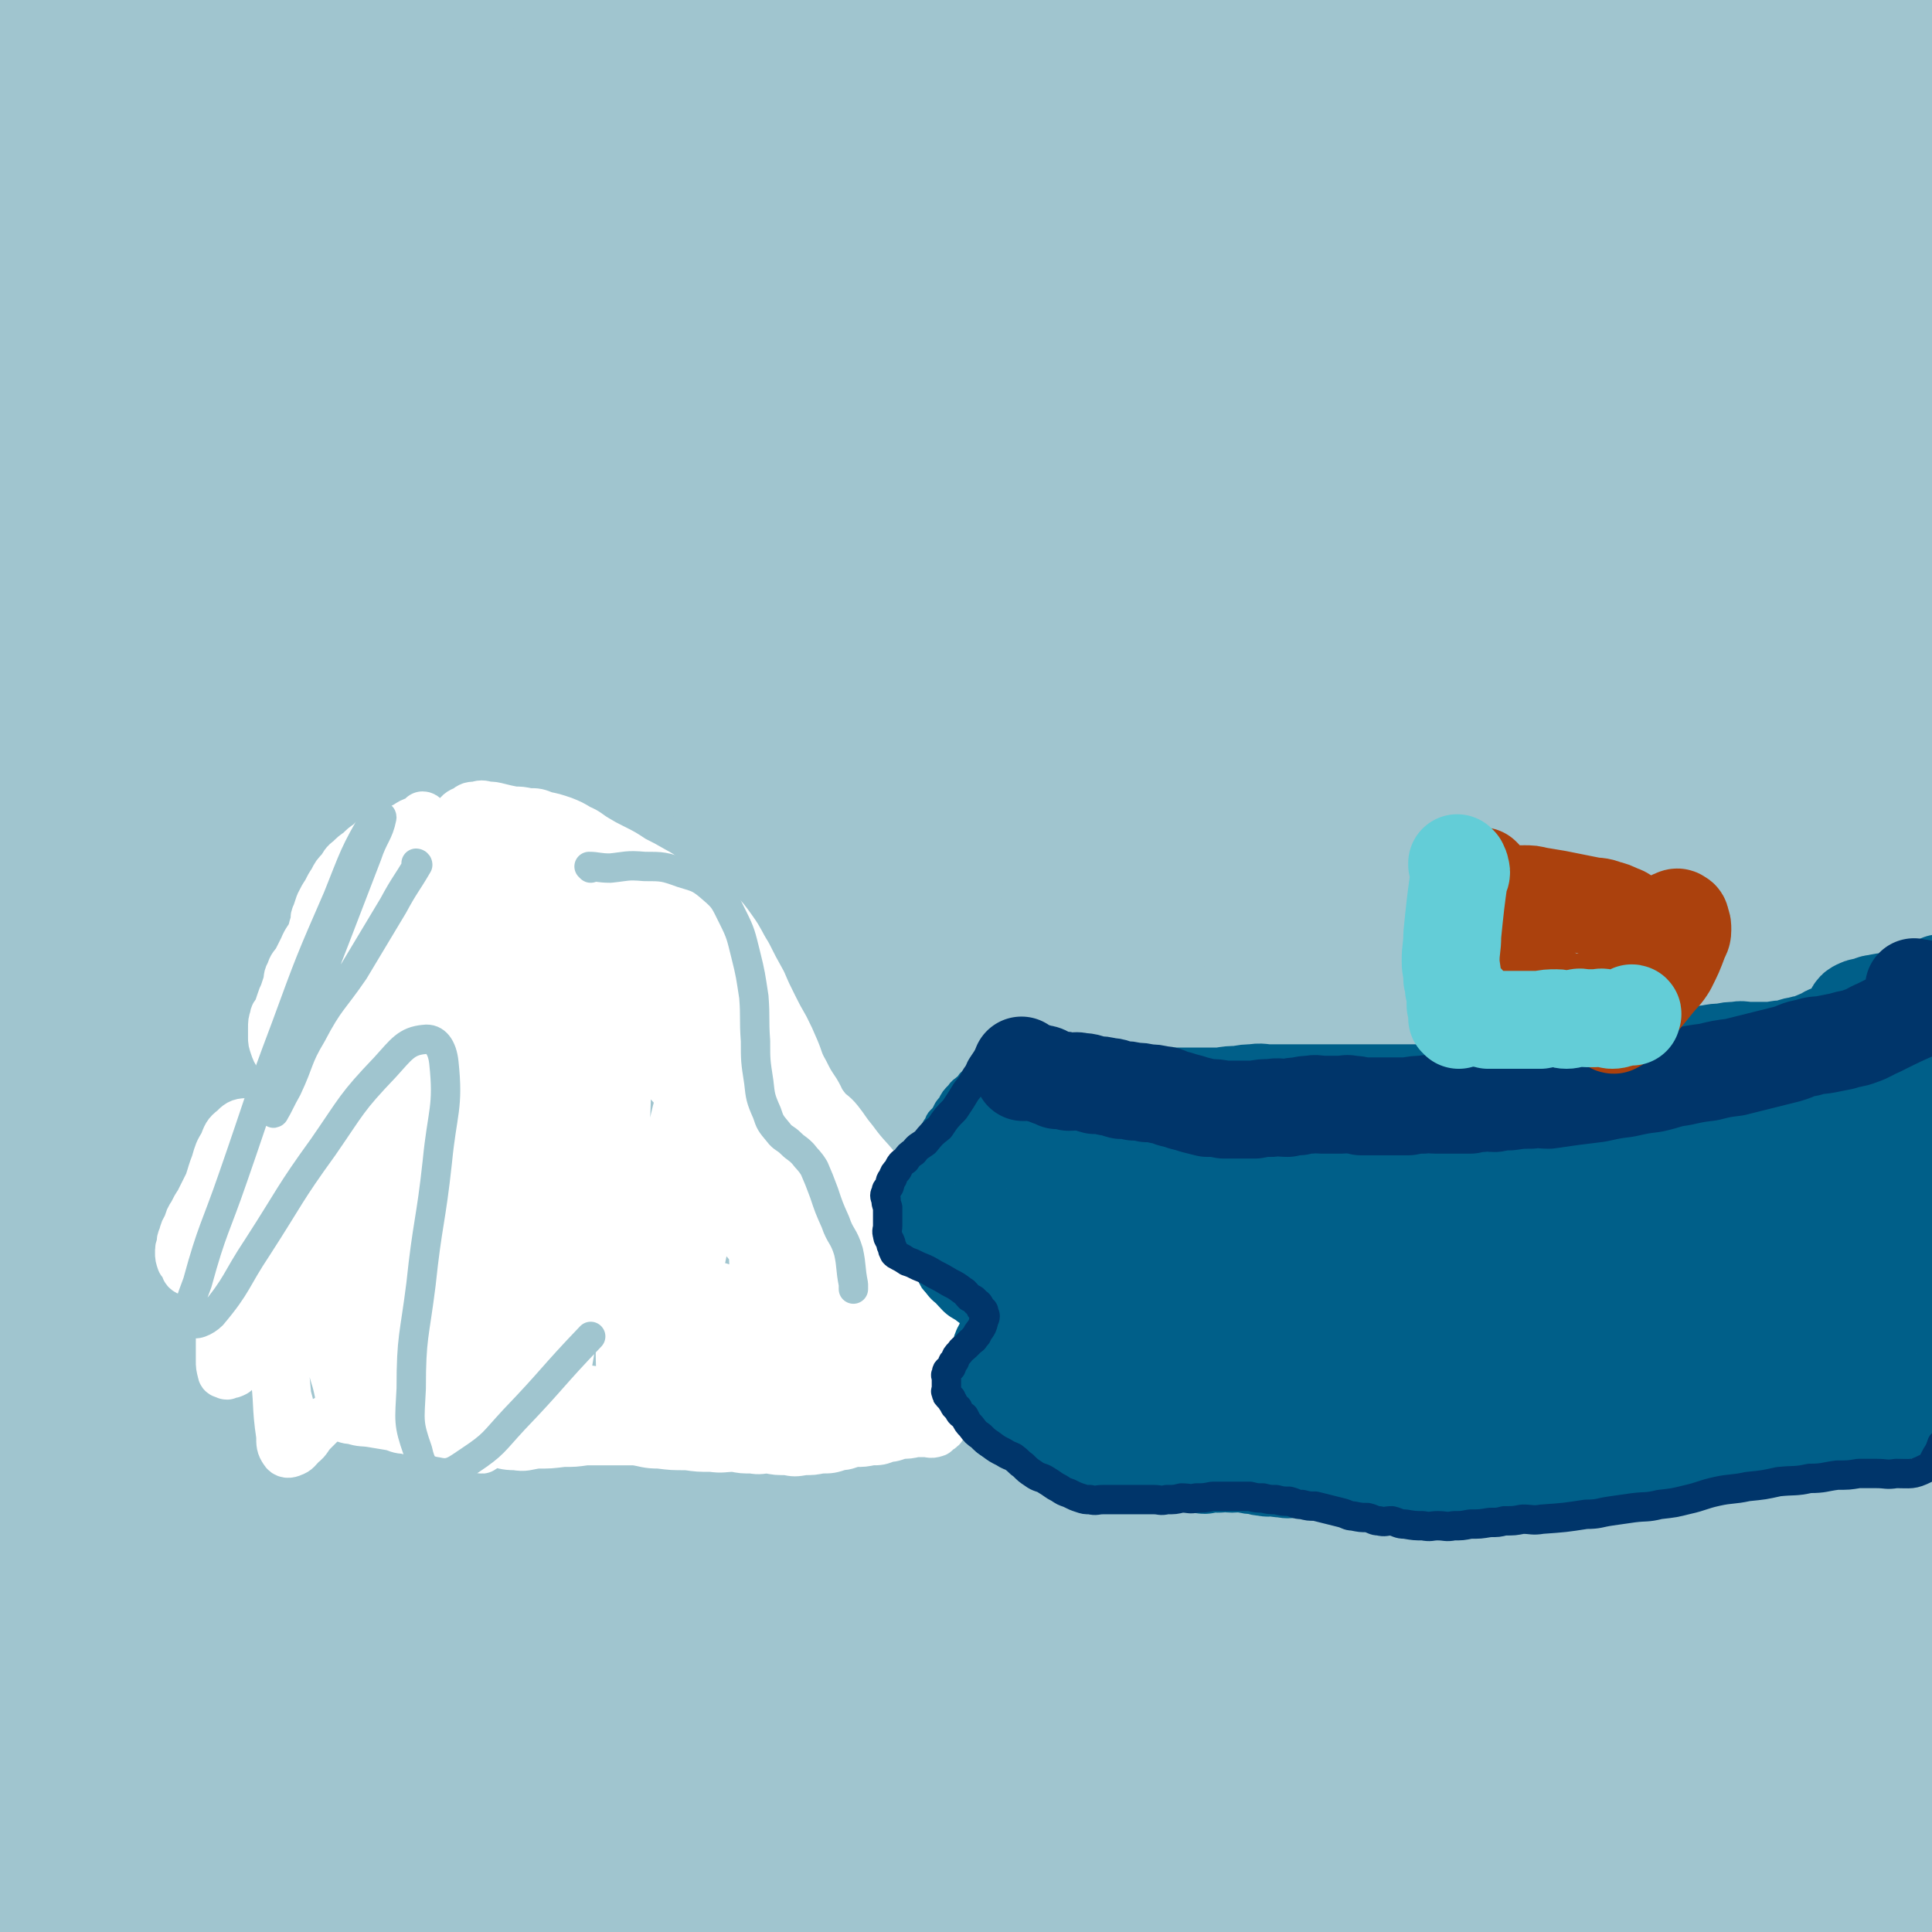
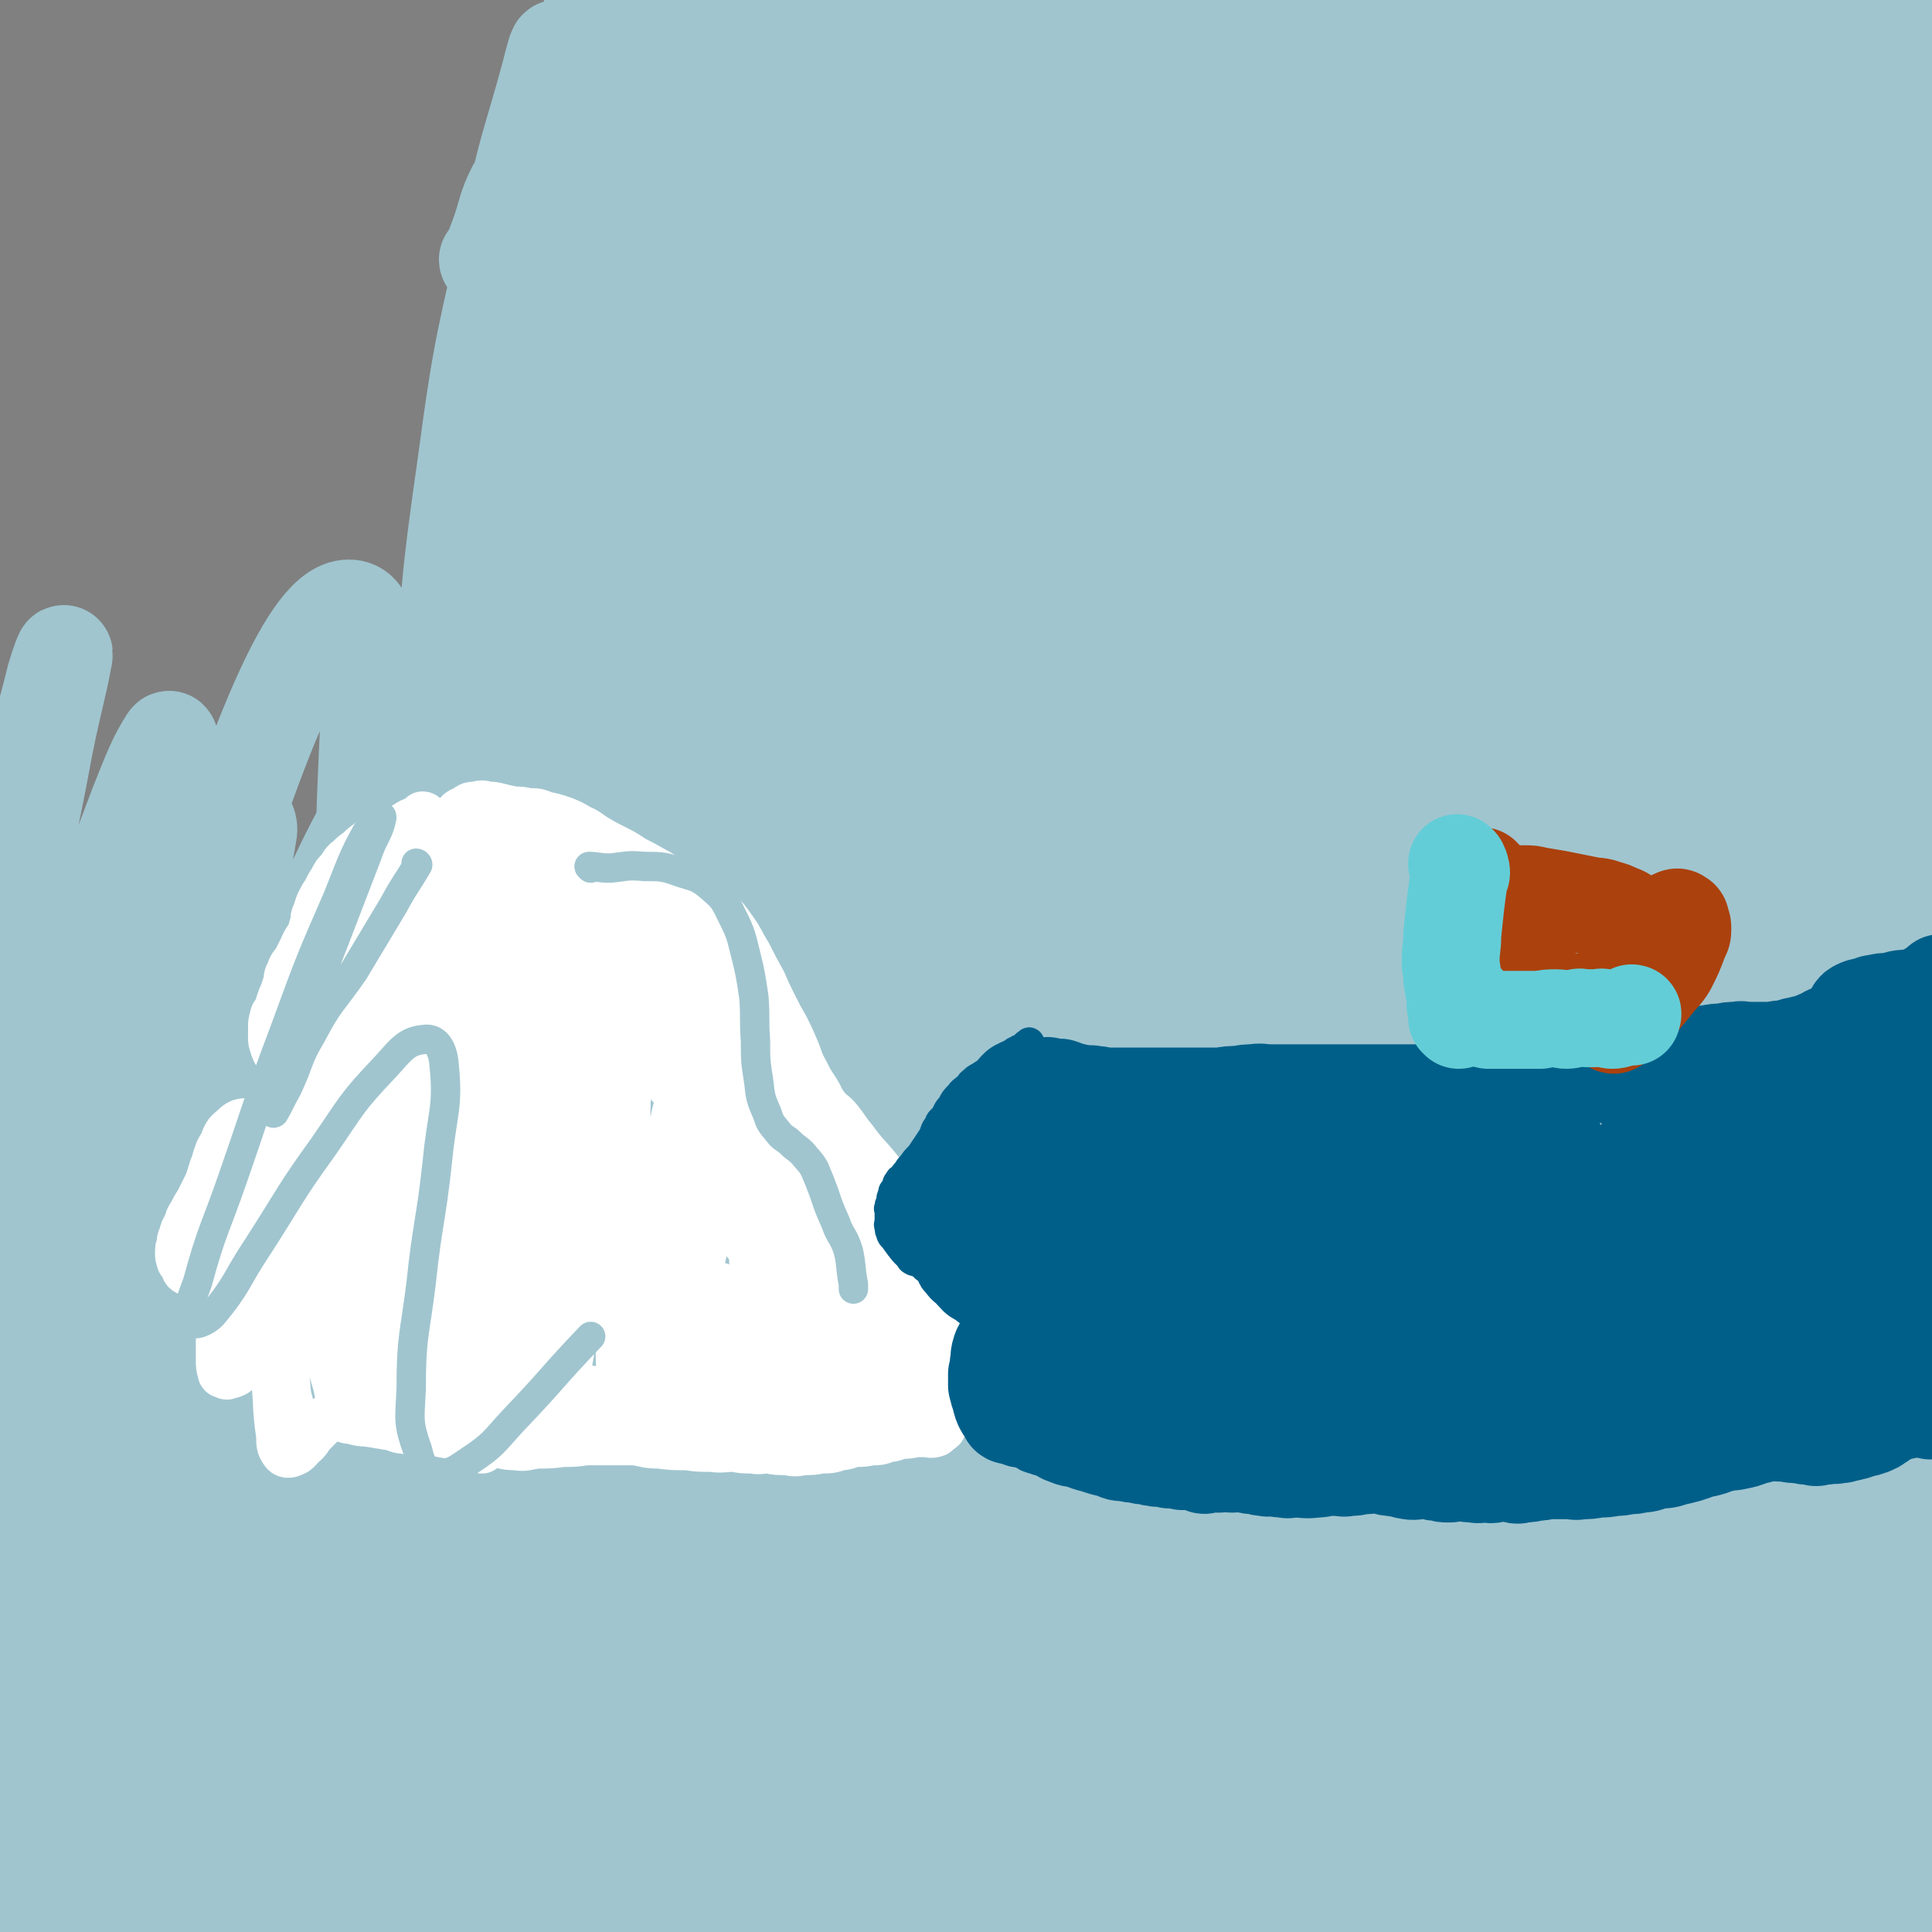
<svg xmlns="http://www.w3.org/2000/svg" viewBox="0 0 1184 1184" version="1.1">
  <rect x="0" y="0" width="1184" height="1184" fill="#808080" stroke="none" />
  <g fill="none" stroke="#A0C5CF" stroke-width="60" stroke-linecap="round" stroke-linejoin="round">
    <path d="M31,840c0,0 0,-1 -1,-1 0,0 1,0 1,1 0,0 0,0 0,0 0,0 -1,0 -1,-1 0,-5 0,-6 1,-9 0,-1 0,0 1,1 2,2 3,2 5,5 5,5 5,5 10,10 6,6 6,6 12,11 6,5 5,7 12,8 7,2 8,2 15,-1 6,-2 6,-3 11,-9 6,-7 6,-7 10,-15 6,-11 5,-11 10,-22 5,-11 4,-11 9,-21 3,-6 2,-8 7,-11 3,-3 4,-3 8,-1 8,2 8,3 15,9 9,7 7,8 16,16 9,8 9,8 20,15 9,4 9,6 19,7 10,1 11,0 21,-3 11,-5 10,-6 20,-13 10,-9 10,-10 20,-18 8,-7 7,-9 16,-13 8,-5 9,-4 19,-4 10,0 10,1 20,4 13,4 12,4 25,10 13,6 13,7 27,13 14,5 14,6 30,9 15,2 16,3 32,1 14,-3 14,-5 28,-10 14,-7 14,-7 29,-14 11,-6 10,-8 22,-13 9,-5 10,-5 21,-6 11,-2 11,-2 23,0 11,2 11,3 23,8 15,5 14,7 29,11 16,3 16,4 32,4 15,0 16,-1 30,-4 15,-4 15,-4 28,-9 13,-5 13,-6 24,-11 12,-6 11,-7 22,-12 11,-6 10,-7 21,-10 11,-4 11,-4 22,-4 10,-1 11,0 20,3 13,3 12,4 24,9 12,4 12,5 24,9 15,4 15,5 29,8 15,2 16,1 31,3 15,0 15,1 29,1 14,-1 14,-1 27,-2 11,-1 11,-1 22,-2 10,-2 10,-2 19,-4 7,-2 7,-2 13,-3 6,-2 6,-2 11,-3 4,-1 4,-1 7,-1 5,-1 5,-1 10,-1 3,-1 3,0 5,0 2,0 2,0 4,0 1,0 1,0 2,0 1,0 1,0 1,0 0,0 0,0 0,0 1,0 1,-1 1,0 1,0 1,0 2,1 3,1 3,0 5,2 5,2 4,2 9,5 5,2 6,2 11,5 5,2 5,2 10,4 5,2 5,2 10,4 5,1 5,1 9,3 3,1 3,1 6,3 3,1 3,1 6,2 0,0 0,0 0,0 1,-1 2,-1 2,-1 -2,-3 -2,-4 -6,-6 -5,-3 -5,-3 -11,-4 -7,-3 -7,-3 -14,-4 -10,-3 -10,-2 -21,-3 -15,-2 -15,-2 -30,-2 -3,0 -3,1 -6,2 " />
    <path d="M65,555c0,0 0,-1 -1,-1 0,0 1,1 1,1 1,-5 1,-5 1,-10 0,-3 1,-5 0,-6 -2,-2 -5,-2 -6,1 -8,18 -7,19 -12,40 -9,36 -9,36 -16,73 -9,44 -8,44 -15,89 -6,36 -7,35 -12,72 -3,23 -2,23 -3,46 0,8 0,17 1,15 2,-2 3,-11 6,-23 7,-32 7,-32 13,-64 9,-46 7,-46 17,-91 11,-51 10,-51 24,-101 11,-43 13,-42 26,-84 7,-24 7,-24 13,-48 1,-5 3,-13 1,-10 -7,11 -10,19 -18,39 -16,42 -16,42 -29,85 -15,49 -15,49 -28,100 -12,47 -13,47 -23,95 -7,35 -6,35 -11,70 -2,16 -3,23 -2,31 0,3 3,-3 5,-8 9,-27 8,-27 17,-54 15,-47 13,-47 30,-92 19,-51 19,-51 41,-99 18,-42 19,-42 40,-81 10,-20 11,-25 23,-37 2,-3 5,3 4,7 -5,32 -8,32 -16,65 -15,57 -16,57 -32,115 -19,67 -20,66 -37,134 -17,63 -17,63 -31,127 -9,43 -8,43 -15,85 -2,15 -6,38 -3,30 11,-25 16,-48 31,-97 21,-67 18,-68 40,-135 25,-77 25,-77 55,-151 26,-67 27,-67 57,-131 16,-35 17,-35 35,-69 2,-4 5,-10 4,-7 -12,31 -17,37 -31,75 -27,69 -28,69 -52,139 -30,84 -31,84 -56,169 -24,82 -23,83 -43,165 -13,55 -13,56 -23,111 -4,19 -7,34 -5,37 1,3 7,-12 11,-25 16,-54 13,-55 30,-110 25,-83 23,-84 54,-166 34,-92 36,-92 76,-182 35,-80 35,-80 73,-157 20,-42 21,-42 44,-82 2,-4 6,-11 5,-7 -16,33 -22,39 -40,80 -35,76 -37,75 -68,154 -38,95 -38,96 -71,193 -32,94 -32,94 -58,188 -18,66 -17,67 -30,133 -4,22 -7,43 -4,45 3,2 10,-18 17,-38 25,-68 22,-69 47,-137 38,-103 35,-104 79,-206 45,-106 46,-106 99,-208 41,-80 44,-78 90,-155 20,-35 29,-46 42,-69 2,-5 -8,5 -12,13 -35,57 -36,57 -67,117 -50,94 -53,93 -95,191 -48,109 -48,110 -85,223 -31,94 -30,95 -51,191 -11,49 -15,55 -13,99 0,9 13,14 18,7 26,-37 23,-47 44,-95 41,-92 37,-93 80,-185 52,-113 50,-114 110,-224 52,-97 56,-96 114,-189 32,-52 67,-103 66,-102 -2,0 -39,50 -72,105 -58,93 -60,92 -109,191 -56,111 -55,112 -101,228 -37,94 -36,94 -64,190 -13,45 -19,58 -19,92 0,8 13,1 18,-8 34,-65 28,-70 60,-139 52,-114 48,-116 108,-227 63,-117 64,-116 138,-227 54,-84 57,-82 117,-161 3,-4 11,-9 8,-5 -42,73 -51,77 -96,159 -61,109 -63,108 -114,221 -49,108 -48,109 -86,221 -23,67 -22,68 -35,137 -3,16 -5,44 2,32 61,-109 62,-138 133,-273 64,-121 63,-122 137,-238 64,-102 68,-100 139,-197 43,-57 45,-56 88,-111 6,-7 14,-20 10,-14 -25,35 -36,47 -69,96 -63,94 -67,92 -124,191 -66,115 -67,115 -121,236 -47,103 -44,105 -80,211 -17,50 -23,57 -27,101 -1,7 12,9 16,2 32,-56 27,-64 57,-127 52,-110 47,-113 107,-220 67,-122 70,-120 146,-237 61,-93 63,-92 127,-181 23,-32 54,-74 47,-62 -14,25 -47,67 -90,138 -62,104 -65,103 -120,212 -58,116 -58,117 -105,238 -35,89 -35,90 -57,182 -9,34 -14,62 -5,70 7,7 23,-16 37,-39 46,-78 39,-83 81,-164 61,-114 59,-115 124,-226 62,-104 64,-103 130,-205 40,-62 74,-104 82,-122 5,-11 -32,29 -57,65 -58,82 -58,83 -108,171 -57,100 -58,100 -107,204 -40,87 -39,88 -72,177 -14,40 -20,56 -20,81 -1,8 13,-5 19,-16 40,-63 36,-67 73,-133 58,-100 56,-101 117,-199 60,-94 61,-94 126,-184 40,-57 42,-55 85,-109 8,-10 21,-26 17,-19 -14,24 -28,39 -53,80 -48,79 -50,78 -93,160 -52,98 -53,98 -98,200 -37,86 -35,87 -65,175 -13,41 -18,49 -22,83 0,6 11,4 14,-2 32,-49 28,-54 56,-109 44,-84 43,-85 88,-169 45,-83 44,-83 92,-164 33,-57 35,-56 70,-110 11,-18 22,-36 23,-35 1,0 -9,19 -19,38 -26,51 -28,50 -53,102 -30,64 -31,64 -58,129 -22,55 -22,56 -40,112 -9,30 -12,32 -13,60 0,7 6,14 10,10 18,-14 21,-21 35,-46 25,-42 23,-44 44,-89 25,-51 25,-51 47,-104 20,-45 18,-46 36,-92 12,-30 9,-32 24,-59 6,-11 17,-23 18,-16 2,18 -7,33 -13,67 -10,62 -10,62 -18,124 -9,72 -9,72 -15,143 -5,53 -4,53 -7,105 -1,22 -1,23 0,44 0,3 3,8 3,5 4,-15 4,-20 6,-40 5,-46 4,-46 8,-93 5,-64 4,-64 10,-128 7,-68 7,-68 17,-136 9,-58 8,-58 21,-114 9,-41 9,-41 23,-80 8,-23 9,-24 22,-43 7,-10 10,-18 18,-16 9,1 12,9 16,22 10,34 10,35 12,72 3,55 -1,56 -1,112 0,62 -2,62 0,124 2,56 4,55 7,110 3,43 3,43 5,85 1,30 2,30 2,60 0,17 0,17 -1,33 0,5 0,12 -1,10 -2,-3 -3,-10 -5,-21 -9,-37 -10,-37 -17,-75 -8,-46 -8,-46 -14,-93 -7,-54 -8,-54 -11,-110 -3,-52 -3,-53 -2,-105 1,-42 2,-42 5,-84 2,-26 2,-26 5,-52 1,-12 1,-13 3,-24 0,-1 1,-3 1,-2 1,16 1,18 1,36 1,39 0,39 2,78 2,52 2,52 6,103 5,56 6,56 12,111 5,47 5,47 10,94 3,31 3,31 5,62 1,12 1,18 0,24 0,2 -2,-4 -3,-8 -7,-28 -9,-27 -14,-56 -8,-45 -9,-45 -13,-92 -5,-54 -5,-55 -6,-110 -1,-50 -1,-50 3,-100 2,-34 2,-34 9,-67 3,-17 5,-17 11,-33 2,-5 4,-12 5,-9 2,7 1,14 1,29 1,33 0,33 1,66 1,45 1,45 3,90 2,44 3,44 5,88 1,28 1,28 2,56 0,24 0,24 0,48 0,20 2,21 0,40 -5,43 1,48 -14,84 -5,12 -17,20 -25,13 -21,-17 -23,-28 -33,-61 -35,-114 -35,-115 -57,-233 -10,-56 -6,-57 -8,-114 -2,-43 0,-43 0,-86 0,-23 1,-23 0,-46 0,-4 -1,-11 -1,-8 0,15 0,22 0,45 1,46 -1,46 3,92 5,58 6,58 14,116 8,57 7,57 17,113 7,42 9,41 17,82 4,21 3,21 6,41 1,8 3,13 2,15 0,2 -3,-3 -5,-7 -11,-26 -12,-26 -20,-54 -13,-47 -13,-47 -22,-96 -9,-51 -10,-51 -13,-104 -2,-46 -3,-47 2,-92 3,-28 5,-29 14,-55 3,-10 7,-22 11,-18 8,6 9,17 12,37 10,56 9,57 15,114 9,81 7,81 16,161 9,78 13,78 21,155 5,46 6,46 4,91 0,13 -2,26 -8,24 -9,-3 -14,-16 -21,-35 -18,-48 -19,-49 -28,-100 -12,-73 -11,-73 -14,-148 -3,-79 -2,-80 3,-160 4,-65 6,-65 16,-129 5,-33 7,-32 13,-64 1,-7 3,-18 2,-14 -3,13 -8,24 -11,49 -7,60 -8,60 -10,122 -3,84 -1,84 -1,168 1,78 2,78 3,155 0,50 0,50 -1,99 0,21 0,23 -3,41 0,2 -4,1 -4,-1 -6,-29 -5,-31 -8,-62 -5,-62 -6,-62 -7,-124 -1,-76 0,-76 4,-152 4,-73 4,-73 12,-145 6,-50 9,-50 16,-99 3,-22 7,-29 5,-43 0,-4 -8,0 -10,6 -13,37 -12,39 -19,80 -12,77 -14,77 -19,155 -5,99 -6,100 -1,198 5,93 11,92 22,184 5,46 12,61 10,92 0,7 -10,-6 -14,-16 -18,-52 -19,-53 -29,-109 -16,-88 -19,-89 -24,-179 -5,-104 -4,-105 3,-210 7,-93 10,-93 24,-186 10,-61 23,-78 24,-120 0,-10 -18,4 -22,17 -23,68 -23,72 -33,146 -15,105 -15,106 -17,212 -2,169 12,174 9,338 0,7 -12,10 -14,4 -15,-43 -14,-50 -20,-102 -9,-77 -9,-78 -9,-156 0,-87 -1,-88 8,-174 8,-79 12,-78 27,-155 10,-50 13,-50 22,-99 3,-15 5,-31 2,-30 -4,0 -11,14 -16,31 -16,56 -19,57 -27,116 -12,90 -11,90 -14,181 -3,97 -2,97 1,193 3,78 8,78 11,155 1,28 3,45 -3,56 -2,6 -9,-10 -13,-22 -15,-50 -17,-50 -24,-103 -10,-81 -10,-82 -9,-164 2,-94 5,-94 16,-187 10,-80 12,-80 25,-158 9,-49 14,-49 19,-96 1,-11 -3,-27 -7,-21 -13,18 -19,32 -28,68 -19,78 -18,79 -29,159 -13,101 -15,101 -19,203 -3,99 3,99 6,198 2,58 8,60 3,115 -1,10 -9,22 -14,16 -15,-22 -18,-35 -26,-73 -14,-70 -15,-71 -19,-144 -4,-92 -5,-93 3,-186 8,-91 11,-91 28,-181 13,-68 16,-67 32,-133 6,-26 12,-42 12,-52 1,-5 -7,11 -10,23 -15,59 -16,60 -26,121 -15,99 -19,99 -24,199 -6,113 -2,114 2,226 4,86 18,89 13,172 -1,21 -16,45 -24,35 -18,-25 -19,-51 -28,-105 -13,-85 -14,-86 -15,-172 -1,-96 -1,-97 10,-192 11,-91 15,-91 34,-179 11,-49 27,-98 27,-96 1,1 -16,50 -26,101 -16,81 -17,82 -26,165 -9,94 -6,95 -10,190 -2,66 2,66 -3,131 -1,18 -3,37 -10,35 -8,-3 -14,-21 -19,-45 -12,-61 -11,-62 -14,-125 -3,-87 -5,-88 3,-175 10,-99 12,-100 34,-196 18,-77 23,-76 48,-151 8,-24 18,-48 19,-47 1,0 -8,24 -15,50 -18,67 -22,67 -34,136 -17,106 -18,107 -24,215 -9,186 7,191 -7,373 -1,17 -19,34 -23,24 -13,-32 -9,-53 -12,-108 -4,-89 -8,-90 -3,-180 6,-110 7,-111 25,-219 17,-97 21,-96 46,-191 14,-54 20,-54 32,-107 2,-8 0,-20 -3,-15 -12,22 -16,33 -27,68 -22,70 -26,70 -39,143 -18,109 -18,110 -23,222 -5,112 2,112 3,225 1,71 8,74 3,142 0,9 -10,20 -13,13 -12,-38 -12,-51 -17,-103 -8,-82 -9,-83 -9,-166 1,-100 2,-100 11,-199 9,-88 11,-88 24,-175 8,-46 14,-46 18,-90 1,-9 -3,-23 -7,-17 -13,21 -17,34 -27,70 -19,73 -20,74 -31,150 -13,100 -16,101 -17,202 0,102 6,103 14,204 5,61 8,61 13,122 1,11 1,27 0,22 -3,-13 -4,-29 -8,-58 -8,-68 -12,-67 -15,-136 -4,-95 -4,-96 1,-192 6,-101 7,-101 22,-201 13,-87 18,-86 34,-172 8,-41 14,-48 15,-81 1,-5 -9,-2 -12,4 -22,45 -24,47 -39,97 -25,89 -26,89 -40,181 -16,116 -17,117 -20,234 -2,115 5,115 9,229 3,68 8,69 6,135 0,14 -6,30 -11,26 -9,-7 -12,-23 -17,-49 -11,-65 -11,-65 -15,-132 -5,-94 -7,-95 -2,-190 6,-99 8,-100 23,-198 14,-86 17,-86 36,-170 12,-52 16,-51 25,-102 2,-11 2,-26 -2,-21 -13,16 -21,30 -33,64 -26,78 -28,79 -43,161 -19,108 -22,109 -27,218 -4,117 1,117 10,233 7,77 13,77 21,153 3,20 4,42 1,40 -3,-2 -8,-23 -13,-48 -10,-61 -12,-61 -16,-124 -5,-89 -5,-89 -1,-179 5,-95 7,-95 18,-190 11,-82 13,-81 26,-162 8,-45 12,-46 15,-90 1,-9 -4,-20 -8,-15 -16,23 -21,33 -33,71 -23,75 -24,76 -36,155 -15,103 -20,104 -18,209 4,183 26,188 30,365 1,11 -16,20 -20,11 -17,-45 -13,-58 -20,-118 -13,-98 -19,-98 -20,-197 -3,-121 -3,-123 12,-243 14,-116 19,-116 45,-229 16,-67 42,-131 37,-131 -5,-1 -36,61 -57,128 -29,94 -27,96 -42,194 -18,114 -19,115 -22,230 -4,108 1,108 8,215 4,69 7,69 13,138 1,19 3,40 1,38 -4,-2 -8,-22 -12,-46 -14,-69 -18,-69 -25,-139 -11,-98 -12,-98 -10,-197 1,-106 2,-106 16,-211 12,-96 17,-95 37,-189 10,-52 13,-53 22,-103 0,-3 -4,-7 -5,-4 -18,49 -20,53 -33,109 -22,91 -24,91 -36,184 -15,109 -15,110 -17,220 -3,102 4,102 8,204 1,54 7,56 2,107 -2,12 -10,27 -15,20 -16,-18 -18,-33 -26,-70 -17,-73 -18,-74 -24,-150 -9,-100 -10,-101 -5,-202 4,-106 6,-107 23,-212 13,-83 18,-83 38,-164 7,-32 16,-56 17,-64 0,-6 -11,17 -16,36 -20,68 -21,68 -33,139 -18,102 -20,103 -26,207 -7,115 -6,115 -1,230 4,97 12,96 19,192 2,42 4,47 0,84 -1,5 -9,6 -11,1 -16,-34 -16,-38 -24,-78 -17,-80 -19,-81 -25,-163 -9,-107 -11,-107 -6,-215 4,-114 5,-115 24,-228 15,-92 20,-91 43,-181 9,-38 18,-56 22,-75 1,-7 -10,10 -13,24 -38,170 -45,170 -69,343 -16,112 -10,114 -10,227 0,102 6,102 10,203 2,52 4,53 2,104 -1,11 -4,26 -7,21 -11,-14 -15,-28 -22,-59 -18,-72 -21,-72 -29,-146 -12,-102 -14,-103 -12,-206 1,-106 2,-107 19,-211 13,-86 15,-86 40,-169 11,-39 19,-55 31,-75 3,-6 0,11 -1,23 -8,61 -12,61 -18,123 -10,91 -12,91 -13,184 -2,109 -1,110 8,219 7,91 14,90 24,180 4,40 8,42 5,80 -1,9 -9,18 -13,13 -17,-19 -20,-29 -30,-62 -22,-67 -23,-68 -35,-138 -16,-91 -16,-92 -21,-185 -5,-96 -5,-96 1,-192 4,-76 10,-76 20,-151 4,-34 12,-49 9,-67 -1,-7 -13,6 -17,18 -21,58 -22,59 -32,121 -17,94 -17,94 -22,190 -6,105 -6,106 1,211 5,89 12,89 23,177 5,41 4,41 8,82 0,3 -1,7 -1,5 -11,-35 -14,-39 -21,-79 -15,-78 -17,-78 -23,-157 -9,-103 -12,-104 -8,-207 3,-108 6,-109 22,-215 12,-86 16,-86 35,-170 7,-33 17,-58 16,-65 -1,-5 -14,20 -20,42 -23,74 -25,75 -39,152 -21,111 -21,111 -30,224 -9,116 -6,117 -6,234 0,91 5,91 6,181 0,40 4,46 -3,80 -1,6 -11,6 -13,0 -16,-38 -15,-43 -23,-87 -16,-80 -19,-80 -25,-162 -7,-103 -8,-104 -1,-207 6,-100 9,-100 28,-198 10,-53 14,-53 29,-104 1,-5 4,-13 4,-9 -7,40 -13,48 -19,98 -12,91 -12,91 -16,183 -5,106 -5,106 -1,212 3,100 6,100 14,199 4,58 8,58 11,116 0,14 -1,31 -5,27 -7,-5 -10,-22 -16,-45 -16,-64 -19,-63 -27,-129 -13,-101 -18,-102 -14,-205 9,-207 20,-206 40,-413 1,-13 2,-36 1,-25 -19,148 -28,171 -42,342 -8,97 -2,97 -1,194 1,104 2,105 6,207 0,1 2,1 2,0 0,-36 -1,-37 -1,-75 -1,-79 -6,-79 -2,-159 5,-113 1,-114 20,-226 19,-118 21,-119 56,-233 25,-81 28,-111 64,-157 9,-13 24,16 26,38 4,80 -10,83 -14,167 -5,100 -6,101 -4,202 1,90 1,90 9,179 4,58 6,58 15,114 2,18 5,36 8,35 3,0 3,-19 5,-38 4,-66 0,-66 7,-132 9,-96 7,-97 25,-191 20,-105 20,-106 51,-208 24,-83 26,-83 59,-162 12,-31 25,-52 32,-58 4,-4 -6,19 -10,39 -17,69 -19,69 -32,139 -19,96 -19,96 -32,193 -13,94 -11,94 -20,189 -7,62 -3,63 -12,123 -3,18 -9,37 -13,33 -7,-6 -9,-26 -9,-54 -1,-71 -3,-72 6,-143 12,-99 12,-100 35,-197 22,-96 24,-96 56,-188 18,-55 19,-57 46,-106 3,-7 13,-12 14,-6 1,39 -7,48 -10,97 -7,89 -9,89 -11,178 -4,101 -3,101 -1,202 1,82 6,82 7,163 0,33 3,51 -6,66 -4,7 -16,-7 -20,-21 -14,-42 -13,-44 -16,-90 -6,-66 -5,-67 -2,-134 2,-74 3,-74 13,-147 8,-65 11,-65 24,-128 7,-35 9,-35 16,-69 0,-2 -2,-5 -2,-3 -12,43 -13,45 -22,92 -16,80 -16,80 -27,161 -13,92 -10,92 -22,184 -10,77 -2,80 -22,152 -11,39 -12,54 -40,70 -20,12 -36,4 -56,-15 -38,-33 -38,-40 -60,-89 -32,-70 -31,-72 -48,-148 -21,-88 -20,-89 -29,-180 -9,-91 -3,-91 -6,-182 -4,-95 14,-187 -9,-189 -25,-3 -58,85 -88,179 -30,94 -22,98 -33,198 -12,108 -13,109 -13,217 0,97 9,97 13,194 2,54 7,57 -1,108 -2,14 -11,27 -19,22 -17,-8 -21,-21 -32,-48 -22,-52 -23,-53 -33,-110 -14,-79 -10,-80 -14,-162 -4,-85 -3,-86 -2,-171 1,-95 -2,-96 7,-190 7,-72 12,-72 25,-142 6,-33 10,-44 14,-66 1,-5 -3,6 -5,13 -12,49 -16,48 -23,99 -14,96 -10,97 -19,194 0,0 0,0 0,0 " />
-     <path d="M59,298c0,0 0,-1 -1,-1 0,0 1,1 1,1 0,0 0,0 0,0 -3,-15 -4,-15 -5,-29 -2,-21 -2,-21 -1,-42 0,-12 2,-21 3,-23 1,-2 1,7 1,15 0,38 -1,38 -1,76 -1,58 -2,58 -1,116 1,66 2,66 4,133 1,51 2,51 2,102 0,24 3,31 -2,48 -1,4 -8,-2 -10,-7 -12,-34 -12,-35 -17,-71 -8,-67 -7,-67 -9,-134 -2,-86 -3,-86 2,-171 4,-76 6,-76 16,-152 6,-51 9,-51 16,-102 3,-19 5,-29 3,-38 -1,-4 -8,5 -10,13 -12,38 -12,39 -19,79 -11,64 -11,64 -17,129 -7,79 -7,79 -9,158 -2,66 0,66 1,133 0,36 1,36 1,72 0,8 -1,18 -2,16 -2,-5 -2,-16 -4,-31 -2,-23 -3,-23 -4,-46 -2,-32 -2,-32 -2,-64 -1,-38 0,-38 0,-75 1,-39 0,-39 2,-78 6,-115 6,-115 13,-230 3,-57 4,-57 7,-114 0,-9 2,-20 0,-18 -3,4 -7,15 -9,31 -5,34 -3,34 -5,69 -2,46 -3,46 -3,92 -1,47 0,47 1,94 1,34 3,34 3,68 0,12 -1,12 -2,24 0,1 -1,3 -1,2 -1,-5 -2,-7 -2,-13 -1,-14 0,-14 -1,-27 -1,-20 -1,-20 -2,-40 -1,-26 -1,-26 -1,-51 0,-26 -1,-26 1,-52 5,-82 5,-82 12,-163 3,-31 5,-57 8,-61 2,-3 1,23 2,46 2,48 2,48 5,96 3,56 3,56 8,113 4,50 4,50 10,100 3,27 4,27 8,54 2,9 2,17 4,19 1,1 3,-7 3,-13 2,-28 1,-28 1,-56 0,-47 -1,-47 0,-93 1,-54 1,-54 5,-107 4,-44 3,-44 11,-87 3,-18 6,-29 12,-34 3,-3 4,9 5,18 3,46 2,46 3,93 2,73 0,73 3,146 3,80 3,80 9,161 4,60 6,60 10,120 1,21 2,34 0,42 -1,3 -4,-10 -5,-20 -5,-42 -5,-42 -7,-84 -3,-70 -4,-70 -2,-139 2,-85 1,-85 9,-169 7,-77 8,-77 20,-154 8,-52 9,-52 19,-103 3,-17 8,-44 6,-33 -11,55 -19,82 -31,165 -12,77 -12,78 -17,156 -6,86 -4,86 -5,173 -1,75 1,75 2,151 1,41 1,41 2,82 0,8 1,20 1,16 -1,-14 -3,-26 -4,-51 -3,-61 -4,-61 -3,-122 1,-88 -1,-88 7,-175 8,-96 8,-96 25,-190 13,-75 15,-75 35,-148 7,-28 12,-42 19,-55 2,-4 1,10 0,20 -5,54 -6,53 -12,107 -9,81 -13,81 -18,163 -6,99 -7,99 -5,198 2,91 7,91 12,183 3,55 6,55 5,110 0,12 -4,27 -7,24 -7,-8 -11,-23 -14,-46 -9,-65 -9,-65 -10,-130 -1,-97 -4,-98 6,-194 11,-102 13,-103 36,-203 15,-69 18,-68 41,-135 7,-21 16,-42 18,-40 2,2 -6,24 -10,49 -10,60 -11,60 -18,120 -11,88 -12,88 -18,176 -6,88 -5,88 -7,176 -2,69 -1,69 -2,138 -1,35 -1,35 -3,70 -1,6 -2,17 -3,13 -4,-18 -5,-28 -7,-56 -6,-67 -10,-67 -10,-134 0,-92 -1,-92 9,-183 10,-97 11,-97 31,-192 15,-69 18,-68 39,-136 7,-25 12,-46 17,-49 3,-2 0,19 -2,38 -8,62 -11,61 -18,123 -11,85 -13,85 -18,171 -6,94 -5,94 -5,188 -1,75 2,75 3,151 0,29 1,41 -1,59 -1,4 -4,-7 -4,-14 -3,-47 -4,-47 -3,-94 0,-83 -3,-83 5,-165 10,-111 9,-112 31,-221 19,-98 25,-97 51,-194 13,-51 20,-74 28,-102 2,-8 -4,15 -8,29 -13,46 -16,46 -26,93 -18,86 -20,86 -30,174 -12,100 -9,100 -13,201 -4,82 -2,82 -2,165 -1,43 0,43 0,87 0,6 -1,17 -1,13 -2,-19 -4,-30 -4,-59 -1,-67 -2,-67 1,-134 4,-89 1,-90 14,-178 14,-99 16,-99 41,-196 25,-99 30,-98 60,-196 0,0 0,0 0,0 " />
    <path d="M300,160c0,0 -1,0 -1,-1 0,0 1,1 1,1 3,-8 3,-8 6,-16 5,-14 4,-16 10,-28 0,-1 3,-1 3,1 3,23 4,24 4,49 -1,49 -2,49 -7,98 -7,60 -10,60 -17,120 -7,59 -7,59 -12,118 -4,36 -2,36 -6,73 -2,11 -3,26 -5,23 -5,-8 -8,-23 -8,-46 -2,-57 -1,-57 3,-114 5,-78 4,-78 15,-155 10,-75 12,-75 28,-148 9,-45 11,-45 23,-89 2,-8 5,-20 5,-15 -2,18 -5,30 -9,60 -9,59 -8,59 -16,118 -10,72 -12,72 -20,145 -8,70 -6,70 -11,141 -4,45 -3,45 -7,90 -1,9 -3,23 -4,19 -4,-13 -8,-27 -7,-54 0,-63 2,-64 9,-126 10,-90 9,-91 26,-179 18,-92 19,-92 44,-182 18,-68 20,-68 42,-135 7,-22 13,-39 16,-44 1,-3 -5,13 -8,27 -16,56 -17,56 -31,113 -20,79 -20,79 -36,160 -17,86 -18,86 -30,174 -10,71 -7,71 -13,143 -3,32 -3,37 -6,64 0,2 0,-3 0,-6 2,-40 0,-40 5,-79 8,-71 8,-71 22,-140 17,-86 16,-86 40,-170 20,-74 20,-74 48,-145 14,-36 17,-45 35,-70 3,-4 7,5 7,12 -5,44 -9,44 -17,89 -14,71 -14,71 -26,142 -13,79 -14,79 -24,158 -9,66 -5,67 -14,134 -4,29 -5,37 -13,58 -2,4 -8,-4 -8,-9 -5,-41 -6,-42 -3,-83 4,-70 5,-71 16,-140 13,-83 13,-83 33,-164 17,-71 17,-72 42,-141 11,-32 17,-47 29,-62 3,-5 3,11 2,22 -6,49 -8,49 -16,99 -12,70 -16,69 -25,140 -11,77 -8,77 -16,155 -7,57 -6,57 -13,115 -3,19 -6,32 -7,39 -1,3 2,-10 4,-20 6,-43 4,-43 11,-85 12,-72 11,-72 27,-142 19,-83 18,-84 43,-165 22,-75 24,-74 52,-147 14,-36 16,-44 32,-71 2,-4 4,4 4,9 -9,46 -12,46 -22,93 -17,75 -19,75 -31,151 -15,84 -12,84 -23,169 -9,65 -8,65 -18,131 -5,28 -5,28 -11,56 -1,1 -3,3 -3,2 -1,-31 -2,-34 1,-66 6,-64 5,-64 17,-127 14,-81 14,-81 35,-161 19,-74 20,-74 44,-147 10,-30 18,-53 24,-59 3,-4 -3,19 -7,38 -14,61 -16,61 -28,122 -17,80 -17,80 -30,161 -13,75 -9,76 -21,151 -7,43 -7,43 -18,85 -4,11 -8,25 -11,22 -6,-6 -7,-21 -6,-41 0,-58 -1,-58 7,-115 10,-78 10,-78 30,-154 19,-77 21,-77 47,-152 17,-51 18,-51 39,-101 4,-12 11,-28 11,-23 -2,10 -9,26 -16,53 -17,60 -18,60 -31,121 -18,79 -18,79 -31,159 -13,76 -11,77 -21,154 -7,50 -5,50 -13,100 -3,13 -7,29 -8,26 -3,-7 -2,-23 0,-46 5,-61 3,-61 14,-121 14,-85 12,-86 35,-169 23,-88 25,-88 56,-174 21,-62 22,-62 48,-121 7,-16 17,-35 18,-29 2,10 -5,30 -12,60 -14,66 -16,65 -29,131 -18,88 -19,88 -31,177 -13,87 -10,87 -20,175 -7,54 -6,54 -13,108 -2,15 -4,32 -5,31 -2,-2 -3,-19 -2,-37 1,-55 0,-55 6,-109 8,-78 8,-78 22,-155 14,-85 15,-84 33,-168 13,-66 14,-66 28,-132 5,-23 12,-35 10,-45 0,-4 -9,7 -13,17 -13,42 -11,44 -19,88 -13,66 -15,65 -22,132 -9,75 -8,76 -10,152 -2,62 -1,62 1,125 0,24 -2,34 4,49 2,4 9,-4 12,-11 11,-34 8,-36 15,-71 11,-64 8,-64 19,-127 15,-79 15,-80 32,-158 17,-76 19,-76 37,-151 11,-43 27,-105 21,-86 -14,50 -34,112 -61,225 -19,81 -20,82 -31,165 -10,82 -6,82 -10,165 -4,51 -2,51 -5,102 -1,5 -2,14 -2,10 -3,-32 -5,-41 -3,-82 2,-75 0,-76 12,-149 14,-96 15,-96 39,-190 23,-88 23,-88 53,-174 16,-45 18,-47 39,-88 2,-3 9,-5 8,-1 -5,40 -10,44 -20,89 -15,74 -16,74 -29,149 -15,86 -15,86 -27,172 -10,76 -7,77 -17,154 -4,36 -3,43 -12,72 -1,4 -6,-3 -7,-7 -2,-40 -2,-42 1,-82 7,-72 6,-73 18,-144 16,-88 16,-89 39,-175 20,-71 22,-71 48,-140 14,-34 20,-49 32,-65 4,-5 3,11 1,22 -9,57 -12,57 -24,114 -16,83 -17,83 -32,166 -15,83 -13,83 -28,166 -8,46 -7,46 -18,92 -2,10 -7,24 -8,20 -1,-12 0,-26 3,-52 9,-68 6,-69 20,-135 20,-93 19,-94 47,-184 25,-78 27,-78 60,-153 13,-29 22,-48 33,-54 6,-3 4,18 1,36 -9,56 -13,56 -26,112 -17,79 -18,79 -34,158 -15,82 -14,83 -28,166 -10,62 -9,62 -20,124 -4,27 -4,29 -11,54 0,1 -3,-1 -3,-2 2,-33 3,-34 7,-67 10,-62 8,-63 21,-124 18,-83 18,-84 40,-165 25,-90 26,-90 56,-178 17,-50 18,-52 38,-98 1,-2 4,0 3,2 -13,54 -15,55 -30,110 -21,82 -22,81 -41,164 -19,85 -18,85 -34,171 -12,68 -10,68 -22,137 -6,36 -6,36 -13,72 -1,7 -3,19 -3,15 0,-17 0,-29 3,-58 7,-66 6,-66 17,-131 16,-90 14,-91 37,-179 25,-94 25,-94 58,-185 22,-59 24,-60 53,-115 6,-10 19,-26 17,-16 -16,90 -26,108 -52,216 -20,85 -22,85 -40,171 -16,80 -12,81 -29,162 -10,50 -9,50 -24,99 -2,9 -9,22 -10,16 -3,-25 -3,-39 1,-77 10,-78 10,-78 27,-154 23,-97 23,-98 53,-192 25,-78 27,-77 59,-152 16,-36 17,-36 36,-70 1,-2 5,-4 4,-2 -11,29 -16,31 -27,63 -21,62 -21,62 -38,126 -21,80 -20,80 -37,161 -14,73 -14,74 -25,148 -6,43 -5,43 -9,87 -1,12 -2,24 -1,24 2,-1 4,-13 6,-26 8,-46 7,-46 14,-92 12,-72 10,-72 25,-143 20,-87 19,-87 45,-172 19,-61 22,-60 46,-119 8,-18 16,-36 18,-34 3,3 -1,22 -7,44 -14,57 -17,56 -32,113 -20,77 -20,77 -37,155 -17,80 -17,80 -31,162 -9,57 -8,57 -16,115 -3,25 -3,32 -5,50 0,3 1,-4 1,-8 3,-37 1,-38 6,-74 11,-73 11,-73 25,-144 19,-91 16,-92 42,-180 24,-80 27,-79 57,-157 15,-39 17,-39 34,-77 3,-6 6,-16 5,-12 -5,18 -9,28 -18,56 -18,61 -21,61 -36,123 -19,82 -19,82 -33,166 -14,88 -13,88 -22,177 -6,61 -4,61 -9,123 -2,22 -2,34 -5,45 -1,3 -2,-9 -2,-17 0,-45 -2,-45 1,-89 6,-73 5,-73 17,-145 15,-87 14,-88 36,-173 20,-80 21,-80 48,-157 16,-44 17,-44 37,-85 3,-6 11,-13 10,-8 -2,28 -9,36 -16,73 -12,68 -14,68 -23,137 -12,86 -13,87 -19,174 -6,85 -3,86 -5,172 -1,55 1,55 0,110 0,15 -1,30 -2,30 0,0 -1,-15 0,-30 4,-51 4,-51 10,-101 9,-73 4,-75 20,-146 39,-168 40,-169 90,-334 21,-67 53,-137 52,-130 0,8 -30,78 -54,159 -22,73 -22,74 -37,149 -15,80 -13,81 -23,162 -9,72 -8,72 -16,144 -4,37 -2,37 -9,74 -1,4 -5,11 -6,8 -4,-26 -4,-34 -4,-67 0,-64 -2,-64 3,-127 8,-88 8,-88 23,-174 16,-87 17,-88 40,-173 16,-60 19,-59 39,-118 6,-16 12,-35 13,-32 2,4 -3,24 -7,47 -10,58 -13,58 -22,116 -12,79 -12,79 -19,158 -8,84 -8,84 -11,168 -2,62 1,62 0,125 0,25 -1,28 -3,50 0,1 -2,-2 -2,-3 -2,-30 -3,-30 -3,-59 -1,-57 -3,-57 1,-113 5,-73 5,-73 16,-145 11,-68 11,-68 27,-135 10,-40 9,-41 24,-78 5,-11 12,-22 16,-19 6,3 4,15 4,31 -1,42 -4,42 -6,85 -3,64 -5,64 -4,129 1,78 3,78 8,157 4,67 6,67 10,134 2,34 2,34 2,69 0,11 1,17 -1,22 0,2 -2,-4 -3,-8 -6,-28 -7,-28 -11,-55 -6,-45 -7,-45 -10,-90 -3,-56 -3,-56 -2,-112 1,-57 1,-57 6,-113 4,-47 7,-47 13,-93 5,-36 5,-36 8,-72 2,-26 2,-26 3,-52 1,-15 1,-15 1,-29 0,-4 0,-9 0,-7 1,4 1,9 2,19 2,23 1,23 3,47 2,34 2,34 5,68 4,41 5,41 9,82 4,42 5,42 8,85 4,42 3,42 6,85 3,42 4,42 6,85 2,41 2,41 2,82 0,30 1,30 -1,60 -1,17 2,21 -6,34 -3,6 -11,7 -16,3 -12,-10 -12,-15 -19,-31 -10,-27 -10,-27 -15,-55 -6,-35 -5,-35 -7,-70 -2,-39 -2,-39 0,-78 3,-72 6,-72 10,-144 2,-30 2,-30 2,-60 1,-27 0,-27 0,-53 0,-23 1,-23 1,-46 1,-22 0,-22 1,-44 1,-15 1,-15 3,-30 2,-11 1,-11 4,-22 2,-6 2,-6 5,-11 1,-2 3,-3 4,-2 5,3 6,4 9,11 7,15 6,16 10,33 6,26 6,26 10,53 5,35 4,35 9,70 6,40 7,40 12,81 5,42 6,42 9,85 3,41 3,41 4,82 1,30 4,31 -1,61 -2,13 -6,19 -14,25 -4,2 -8,-2 -11,-8 -8,-20 -8,-22 -11,-44 -6,-37 -6,-38 -7,-75 -1,-48 0,-48 2,-95 2,-53 3,-53 7,-106 4,-45 4,-45 9,-90 4,-33 6,-33 8,-66 2,-23 1,-23 0,-46 0,-16 -1,-16 -2,-31 -1,-9 -1,-9 -1,-18 0,-4 -1,-6 0,-7 1,-1 3,1 4,3 6,10 8,10 11,21 5,18 4,19 6,38 3,25 2,25 3,51 1,32 1,32 1,64 0,29 0,29 0,58 0,21 0,21 0,42 0,20 0,20 0,40 0,20 0,20 0,41 0,21 1,21 -1,42 -7,61 -6,61 -18,122 -6,29 -4,38 -17,58 -4,6 -13,0 -18,-7 -14,-23 -12,-26 -19,-53 -11,-45 -11,-45 -17,-90 -8,-54 -8,-54 -11,-108 -3,-57 -3,-57 -3,-114 0,-42 2,-42 3,-84 0,-16 2,-22 0,-31 0,-3 -3,3 -4,7 -4,30 -4,30 -6,61 -3,49 -3,49 -4,99 -1,60 0,60 1,120 1,58 2,58 4,117 2,43 3,43 4,87 0,21 0,21 -2,43 0,4 -1,11 -3,9 -5,-11 -7,-18 -11,-36 -10,-44 -11,-44 -17,-88 -7,-60 -8,-60 -9,-120 -1,-104 7,-118 5,-207 0,-7 -6,7 -8,15 -10,49 -10,49 -16,99 -8,68 -9,68 -13,137 -4,74 -1,74 -3,149 -1,54 0,54 -2,109 -1,20 0,31 -4,41 -1,3 -4,-8 -6,-15 -7,-38 -9,-38 -12,-76 -5,-63 -6,-63 -5,-125 2,-76 5,-76 12,-151 6,-67 7,-67 14,-133 3,-33 8,-43 6,-66 0,-5 -7,3 -10,10 -16,42 -16,43 -28,88 -18,66 -18,66 -32,134 -15,74 -13,75 -25,150 -9,57 -6,57 -16,114 -3,21 -3,25 -10,43 -1,2 -5,1 -6,-2 -3,-31 -3,-33 -2,-66 3,-60 1,-60 9,-119 10,-73 11,-73 28,-145 16,-69 16,-69 38,-136 12,-36 14,-44 29,-69 3,-4 7,5 6,11 -5,39 -9,40 -18,80 -14,65 -14,65 -27,130 -14,72 -13,72 -26,144 -11,60 -8,61 -22,121 -6,26 -5,38 -18,51 -5,5 -15,-4 -18,-14 -10,-38 -9,-42 -9,-83 1,-71 0,-72 11,-141 15,-90 15,-91 42,-177 29,-91 29,-92 69,-178 34,-72 34,-73 78,-139 21,-31 29,-43 51,-56 7,-4 6,11 7,22 3,34 5,35 1,69 -6,59 -11,58 -20,117 -10,68 -9,68 -18,136 -8,60 -8,60 -16,120 -5,39 -5,39 -10,78 -2,13 -2,24 -4,27 -1,1 -2,-10 -2,-19 1,-37 -1,-37 3,-74 6,-58 5,-58 17,-115 14,-68 13,-68 34,-134 18,-58 19,-58 44,-113 13,-29 20,-42 32,-54 4,-4 2,11 1,21 -7,47 -11,46 -17,93 -10,76 -12,76 -16,153 -5,88 -5,88 -3,177 1,79 5,79 9,159 3,58 3,58 6,117 0,8 0,8 0,17 " />
  </g>
  <g fill="none" stroke="#FFFFFF" stroke-width="30" stroke-linecap="round" stroke-linejoin="round">
    <path d="M260,501c0,0 -1,-1 -1,-1 0,0 1,0 1,1 0,0 0,0 0,0 0,0 -1,-1 -1,-1 0,0 1,0 1,1 0,0 0,0 0,0 -3,1 -3,1 -5,2 -3,1 -3,1 -6,3 -4,2 -4,2 -7,4 -5,2 -5,1 -9,3 -4,1 -4,1 -7,4 -3,2 -3,2 -6,5 -3,2 -3,2 -6,5 -3,2 -3,3 -5,6 -3,3 -3,3 -5,7 -2,3 -2,3 -4,7 -2,3 -2,3 -4,7 -1,3 -1,3 -2,6 -1,2 -1,2 -1,5 -1,3 -1,3 -2,7 -2,4 -3,4 -5,9 -2,4 -2,4 -4,8 -2,3 -3,3 -4,7 -2,3 -1,3 -2,7 -1,3 -1,3 -2,6 -1,2 -1,2 -2,5 -1,3 -1,3 -2,6 -1,2 -2,1 -2,4 -1,2 -1,3 -1,6 0,3 0,3 0,6 0,2 0,2 1,5 1,3 1,3 3,6 1,3 1,3 3,7 1,3 2,3 3,7 1,5 1,6 1,12 0,5 0,5 0,10 0,3 0,3 -1,7 -1,1 -1,2 -2,3 -1,0 -1,0 -2,0 -3,-1 -3,-2 -5,-2 -4,-2 -4,-2 -7,-2 -5,-1 -5,-2 -10,-1 -4,0 -5,1 -8,4 -4,3 -4,4 -6,9 -3,5 -3,5 -5,12 -2,5 -2,6 -4,12 -3,6 -3,6 -6,12 -2,3 -2,3 -4,7 -2,3 -2,3 -3,7 -2,3 -2,3 -3,7 -1,2 -1,2 -1,5 -1,2 -1,2 -1,5 0,2 0,2 1,5 1,1 1,1 2,3 1,1 0,2 2,3 2,1 2,0 5,1 2,0 2,0 5,1 2,0 2,0 4,0 1,0 1,0 3,0 1,0 1,-1 2,0 1,1 1,2 1,5 1,5 1,5 1,10 0,6 0,6 0,13 0,6 -1,6 -1,13 0,5 0,6 0,12 0,3 0,3 1,7 0,1 1,1 2,1 1,1 1,1 2,0 2,0 2,0 4,-1 1,-1 1,-2 2,-2 2,-2 2,-2 5,-3 3,-2 3,-2 7,-2 3,-1 4,-3 6,-1 3,1 3,3 4,7 3,20 1,20 4,40 0,5 0,6 2,9 1,2 3,2 5,1 3,-1 3,-2 6,-5 4,-3 3,-4 7,-8 3,-3 3,-3 6,-6 2,-1 2,-1 4,-2 3,0 3,-1 6,-1 4,1 4,2 8,2 6,2 6,1 12,2 6,1 6,1 12,2 4,1 4,2 9,2 5,2 5,1 11,2 5,1 5,1 11,2 5,1 5,2 10,2 5,1 5,1 10,1 6,1 6,1 12,1 6,1 6,2 13,2 6,1 6,0 13,-1 8,0 8,0 16,-1 7,0 7,0 14,-1 7,0 7,0 15,0 7,0 7,0 15,0 7,1 7,2 15,2 8,1 8,1 17,1 7,1 7,1 15,1 7,1 7,0 14,0 5,1 5,1 11,1 5,1 5,0 10,0 5,1 5,1 11,1 5,1 5,1 11,0 5,0 5,0 10,-1 6,0 6,0 12,-2 4,0 4,-1 9,-2 5,0 5,0 10,-1 5,0 5,0 10,-2 4,0 4,-1 9,-2 3,0 4,0 8,-1 3,0 3,0 6,0 3,0 3,1 6,0 1,0 0,-1 2,-2 0,0 1,0 2,-1 0,-1 1,-1 1,-3 0,-2 -1,-2 -1,-6 -1,-3 -1,-3 0,-7 0,-4 0,-4 1,-9 0,-4 0,-4 2,-8 1,-4 1,-4 3,-6 1,-3 1,-3 3,-5 1,-3 1,-3 2,-6 0,-4 -1,-4 -1,-7 -1,-4 -1,-4 -2,-6 -2,-5 -3,-4 -4,-8 -3,-5 -2,-5 -4,-9 -4,-7 -4,-7 -7,-13 -4,-8 -4,-8 -7,-16 -4,-9 -3,-9 -6,-17 -4,-9 -4,-9 -8,-16 -4,-7 -4,-7 -8,-12 -9,-12 -10,-11 -18,-22 -5,-6 -5,-7 -9,-12 -4,-5 -5,-4 -8,-8 -4,-5 -3,-5 -6,-10 -4,-6 -4,-6 -7,-12 -4,-7 -3,-7 -6,-14 -3,-7 -3,-7 -6,-13 -4,-7 -4,-7 -7,-13 -4,-8 -4,-8 -7,-15 -5,-9 -5,-9 -9,-17 -5,-8 -4,-8 -9,-15 -5,-7 -5,-7 -10,-12 -6,-5 -6,-5 -12,-9 -7,-4 -8,-3 -14,-7 -7,-4 -6,-5 -12,-8 -7,-4 -7,-4 -13,-7 -6,-4 -6,-4 -12,-7 -6,-3 -6,-3 -11,-6 -5,-3 -5,-4 -10,-6 -5,-3 -5,-3 -10,-5 -6,-2 -6,-2 -11,-3 -5,-2 -5,-2 -10,-2 -5,-1 -5,-1 -9,-1 -5,-1 -5,-1 -9,-2 -4,-1 -4,-1 -7,-1 -4,-1 -4,-1 -7,0 -3,0 -4,0 -6,2 -5,2 -4,2 -8,6 -4,3 -4,3 -8,8 -5,5 -5,5 -9,11 -4,5 -4,5 -8,11 -5,5 -4,6 -9,11 -6,5 -6,5 -12,10 -6,4 -7,4 -13,9 -6,4 -5,5 -10,10 -6,5 -7,4 -13,10 -7,6 -8,6 -12,15 -5,10 -5,10 -7,22 -2,10 -1,11 -2,22 -1,10 -1,10 -1,21 0,9 0,9 1,19 0,11 1,11 1,22 0,12 -1,12 -1,24 -1,10 0,10 -1,21 -1,6 -1,6 -2,13 0,3 0,3 0,6 0,0 -1,1 -1,1 -1,-2 -1,-2 -1,-4 -2,-7 -2,-7 -3,-13 -2,-8 -2,-8 -4,-16 -2,-8 -2,-8 -4,-16 -1,-7 -1,-7 -2,-13 -1,-4 0,-4 -1,-7 0,-2 0,-4 -1,-3 -1,0 -2,1 -3,4 -2,8 -3,8 -3,17 -1,13 -1,14 0,28 1,12 1,12 3,25 1,7 0,8 4,14 2,2 6,3 7,2 2,-3 0,-6 -1,-10 -2,-9 -3,-9 -6,-17 -3,-9 -3,-9 -7,-16 -2,-5 -2,-7 -5,-8 -3,-1 -7,0 -8,4 -3,7 -1,9 -1,18 0,12 0,12 2,24 2,12 2,12 7,25 3,9 3,9 9,18 3,4 4,4 9,8 2,1 3,2 6,2 2,0 3,-1 4,-2 1,-4 1,-4 1,-8 0,-7 -1,-8 -2,-14 -2,-9 -1,-9 -3,-17 -1,-5 -2,-5 -3,-9 0,-1 0,-3 0,-2 0,0 0,2 0,4 1,7 1,7 2,14 2,11 2,10 4,22 2,12 2,12 4,25 1,11 1,12 3,22 1,6 1,6 2,10 0,2 1,3 1,2 0,0 0,-2 0,-4 -2,-8 -2,-8 -4,-17 -3,-11 -3,-11 -5,-22 -2,-13 -2,-13 -2,-25 -1,-9 -1,-10 0,-18 0,-7 1,-7 2,-12 1,-4 0,-6 2,-6 2,-1 4,1 6,5 6,8 6,8 10,18 6,12 5,12 10,26 3,10 3,10 6,20 2,7 1,7 4,12 0,2 1,2 2,3 0,0 0,0 0,0 -2,-5 -2,-5 -3,-11 -4,-15 -5,-15 -7,-31 -5,-28 -5,-28 -7,-55 -2,-33 -2,-33 -1,-66 1,-32 1,-32 4,-64 2,-21 2,-21 5,-42 1,-10 2,-15 3,-20 0,-2 0,3 0,6 0,20 0,20 0,40 0,29 0,29 0,59 0,32 1,32 1,65 0,33 0,33 0,66 0,21 0,21 1,42 0,9 0,14 1,17 0,2 1,-3 2,-8 1,-21 1,-21 2,-42 1,-36 0,-36 1,-72 1,-42 1,-42 4,-83 2,-38 1,-38 6,-75 4,-37 6,-46 12,-73 1,-4 1,5 1,10 -1,26 -2,26 -3,52 -2,37 -2,37 -3,75 -2,42 -3,42 -3,84 -1,37 0,37 1,74 0,19 0,19 1,38 0,6 1,11 2,11 1,1 3,-4 3,-10 1,-20 -1,-20 -1,-41 0,-35 -1,-35 1,-69 1,-43 1,-43 5,-85 3,-38 3,-38 8,-75 2,-20 3,-20 6,-39 0,-5 1,-11 1,-9 -1,6 -2,12 -3,25 -3,31 -3,31 -4,63 -2,43 -2,43 -3,87 -1,44 -1,44 -1,88 0,29 -1,29 0,57 0,11 0,12 2,21 0,2 2,4 3,2 2,-11 2,-13 3,-27 2,-31 0,-32 2,-63 3,-48 2,-48 8,-95 6,-50 6,-50 15,-98 5,-31 5,-30 12,-60 2,-10 4,-17 5,-19 1,-2 -1,6 -1,12 -3,26 -3,26 -5,53 -3,41 -2,41 -4,83 -2,46 -2,46 -4,92 -1,33 -1,33 -2,66 -1,14 -2,14 -2,27 0,2 2,5 2,3 2,-11 1,-13 2,-27 1,-31 0,-31 1,-62 1,-42 1,-42 4,-83 2,-37 2,-37 7,-73 2,-21 3,-20 7,-40 1,-5 2,-12 2,-10 0,5 -1,12 -1,24 -1,31 -1,31 -2,62 -2,44 -2,44 -3,88 -1,44 -1,44 -1,89 0,27 -1,28 0,55 0,9 -1,18 1,18 1,1 4,-7 6,-16 5,-29 4,-29 8,-58 5,-46 4,-46 9,-91 5,-47 4,-48 12,-94 5,-33 7,-32 15,-64 3,-13 3,-15 7,-25 0,-1 0,1 0,2 -1,19 -1,19 -2,39 -3,36 -5,36 -7,72 -4,46 -3,46 -5,93 -2,36 -3,36 -3,73 -1,16 -3,21 1,32 1,4 7,1 9,-4 6,-21 4,-23 7,-47 4,-35 2,-35 6,-69 3,-38 2,-38 8,-75 4,-24 5,-24 12,-47 2,-8 4,-16 6,-14 2,2 1,10 1,21 0,26 0,26 -1,53 -1,36 -2,36 -3,72 -1,35 -1,35 -1,70 0,22 0,22 1,44 0,9 -1,13 1,18 0,2 3,0 4,-3 5,-18 4,-19 7,-38 4,-32 3,-33 8,-64 4,-35 3,-35 10,-69 4,-22 5,-22 12,-43 1,-6 3,-13 4,-12 0,0 -2,7 -3,15 -3,24 -3,24 -5,49 -4,33 -4,33 -6,66 -2,28 -1,28 -3,57 -1,17 -3,17 -3,34 -1,5 0,10 1,9 2,-1 3,-6 5,-14 5,-21 4,-21 9,-43 5,-29 4,-29 10,-57 4,-23 4,-23 11,-45 3,-12 3,-15 9,-23 1,-2 3,-1 4,2 3,16 2,17 4,35 1,23 1,23 2,47 0,19 -1,19 0,39 0,11 0,11 2,23 0,3 -1,5 1,6 1,2 3,1 5,-2 3,-7 2,-9 5,-17 4,-12 3,-12 9,-23 5,-11 5,-12 13,-21 3,-5 5,-8 9,-6 5,1 6,5 10,12 5,10 4,11 8,23 3,10 3,10 6,21 1,5 1,4 3,10 0,1 0,1 0,2 0,0 0,0 0,0 -1,-1 -1,-1 -2,-2 -2,-3 -3,-3 -3,-5 -2,-5 -1,-6 -1,-10 -2,-8 -2,-8 -3,-14 -2,-7 -2,-7 -4,-13 -4,-9 -4,-9 -8,-17 -6,-10 -6,-10 -12,-19 -9,-12 -8,-12 -17,-23 -11,-13 -11,-13 -22,-25 -11,-12 -12,-12 -23,-23 -13,-13 -13,-12 -25,-25 -12,-13 -11,-13 -22,-26 -9,-11 -9,-11 -18,-21 -11,-12 -11,-12 -21,-23 -3,-4 -3,-4 -5,-7 -3,-5 -4,-5 -4,-10 -1,-7 0,-7 1,-13 0,-4 0,-4 1,-7 1,-3 1,-2 3,-4 2,-2 1,-4 4,-4 3,-1 4,-1 8,1 8,3 9,2 16,8 10,7 9,9 19,18 12,11 13,10 25,22 12,12 11,12 23,26 12,14 12,14 24,30 12,16 12,16 25,33 9,13 9,13 19,27 7,10 7,10 15,20 4,5 4,5 9,10 1,1 2,2 2,2 -2,-3 -3,-5 -6,-8 -10,-11 -10,-10 -19,-20 -13,-14 -13,-14 -26,-27 -15,-15 -16,-14 -29,-29 -15,-16 -14,-16 -27,-32 -13,-17 -13,-16 -25,-33 -12,-17 -12,-18 -23,-35 -9,-15 -9,-15 -17,-29 -5,-8 -4,-8 -8,-15 -1,-2 -3,-3 -3,-3 0,0 1,1 3,3 5,5 4,6 10,11 8,6 8,5 17,12 8,6 8,6 17,13 9,7 9,7 18,16 6,7 6,7 12,15 3,5 3,5 7,11 1,2 1,2 3,5 0,0 0,0 0,0 -4,-2 -4,-2 -7,-3 -11,-6 -11,-6 -21,-12 -15,-9 -15,-10 -30,-18 -14,-9 -14,-9 -28,-16 -13,-8 -13,-8 -26,-14 -11,-6 -11,-5 -22,-10 -6,-3 -6,-4 -12,-5 -3,-1 -4,-1 -5,0 -1,0 0,0 1,1 5,6 5,6 10,12 9,11 8,11 18,22 9,10 9,11 20,20 7,6 8,5 17,10 3,2 4,2 8,3 2,0 3,1 4,0 0,-1 0,-3 -1,-4 -6,-9 -6,-9 -12,-16 -11,-12 -11,-12 -23,-22 -12,-11 -12,-12 -25,-21 -8,-6 -8,-6 -17,-10 -4,-2 -5,-3 -8,-2 -3,0 -4,2 -3,5 4,23 4,24 12,48 6,17 8,16 16,33 6,11 5,12 12,23 3,5 3,4 8,9 1,1 2,2 3,2 0,0 -1,-1 -1,-2 -4,-8 -4,-8 -8,-15 -11,-16 -11,-16 -22,-31 -12,-17 -11,-18 -23,-34 -8,-11 -8,-12 -17,-21 -3,-4 -6,-7 -8,-5 -3,1 -3,5 -3,10 0,10 0,11 4,21 4,12 4,12 11,23 5,8 6,8 13,14 4,3 4,4 10,5 6,1 7,1 13,-1 6,-3 7,-4 11,-10 4,-10 3,-11 5,-21 2,-14 1,-14 2,-27 0,-12 0,-12 1,-23 0,-7 0,-7 1,-14 0,-3 0,-3 2,-5 0,-1 1,-2 2,-1 2,2 2,3 5,6 4,5 4,5 9,10 4,5 4,5 9,10 3,3 3,3 7,7 2,2 3,1 6,4 3,2 3,2 6,5 2,2 2,2 5,5 2,1 2,1 5,3 2,1 2,1 4,3 2,1 2,1 5,3 2,2 3,2 5,5 4,5 4,6 8,12 4,7 4,7 9,14 5,7 5,7 11,15 5,7 6,6 12,14 5,7 4,8 10,16 5,7 5,7 11,14 4,5 5,5 10,11 4,5 4,5 9,10 4,4 4,4 9,9 3,3 3,3 6,7 3,4 3,3 7,8 2,3 2,4 5,8 3,4 3,4 6,9 3,4 3,4 6,9 2,4 2,3 5,8 3,5 2,5 6,11 2,3 2,3 5,7 2,3 3,3 6,7 3,3 3,3 6,7 3,4 3,4 6,9 2,4 1,4 3,9 1,3 1,3 3,7 1,2 0,3 2,6 0,2 0,2 2,4 1,2 1,2 3,5 1,2 0,3 2,6 1,3 1,3 3,7 1,4 2,4 4,8 2,4 2,4 4,8 1,2 0,2 2,4 0,0 0,0 1,1 0,0 0,0 0,0 0,0 0,0 0,1 -1,0 -2,-1 -2,0 -2,0 -2,1 -2,1 -3,-2 -3,-2 -4,-4 -5,-8 -5,-8 -9,-15 -6,-10 -6,-10 -11,-19 -5,-10 -5,-10 -9,-19 -3,-5 -3,-5 -5,-9 -2,-3 -2,-3 -3,-5 -1,-1 -1,-1 -1,-1 0,0 0,0 0,0 2,3 2,2 4,6 5,10 6,10 11,22 5,12 4,12 9,25 2,8 2,8 5,17 0,3 1,3 2,6 0,0 -1,-1 -1,-1 -5,-9 -4,-10 -9,-18 -10,-18 -11,-17 -21,-34 -14,-23 -13,-24 -26,-46 -16,-27 -16,-27 -31,-54 -13,-22 -13,-22 -24,-43 -6,-11 -6,-11 -11,-21 -3,-5 -2,-5 -5,-9 -1,-1 -3,-2 -2,-1 1,5 1,7 5,14 8,17 9,16 19,33 10,18 9,18 21,36 7,12 7,12 17,24 4,4 4,5 10,8 1,0 3,0 4,-1 0,-4 0,-6 -2,-10 -7,-13 -8,-13 -15,-25 -11,-19 -11,-19 -21,-37 -10,-18 -10,-18 -19,-36 -5,-10 -5,-10 -8,-19 -1,-2 -2,-5 -1,-4 1,1 1,4 4,8 6,12 7,12 14,25 10,19 10,19 19,39 11,25 11,25 22,52 7,18 7,18 13,37 2,8 2,9 3,18 0,1 0,3 -1,3 -8,-7 -10,-8 -17,-17 -16,-20 -15,-20 -29,-40 -20,-29 -21,-28 -38,-57 -18,-29 -17,-30 -32,-59 -11,-21 -11,-21 -21,-42 -3,-6 -4,-8 -4,-11 -1,-1 1,1 2,3 24,42 24,42 49,84 17,29 18,29 36,59 13,23 13,23 27,47 8,14 9,13 18,28 3,5 4,5 7,12 0,1 1,3 0,3 -6,-3 -8,-4 -14,-9 -15,-11 -15,-11 -28,-23 -15,-13 -15,-14 -28,-27 -7,-8 -6,-9 -13,-15 -2,-2 -5,-4 -4,-2 1,4 3,6 8,13 9,13 9,14 20,27 15,18 15,18 32,36 15,16 15,17 31,33 10,10 9,10 21,19 5,4 6,4 12,5 2,1 3,0 4,-2 0,-3 -2,-4 -3,-8 -3,-6 -3,-6 -5,-11 -2,-4 -2,-4 -3,-6 -1,-1 -1,0 -1,0 0,0 0,0 0,0 0,1 0,0 1,2 1,3 0,3 2,7 1,3 2,3 4,7 1,2 1,2 3,6 1,3 2,3 3,6 1,4 0,4 1,8 0,4 0,4 0,7 -1,3 -1,4 -3,5 -3,2 -3,2 -6,2 -5,2 -5,1 -9,2 -5,2 -5,2 -9,3 -6,2 -6,2 -11,2 -6,1 -6,0 -12,-1 -7,0 -7,-1 -13,-2 -6,0 -6,0 -11,-1 -5,0 -5,-1 -10,-2 -7,-1 -7,-1 -13,-2 -6,0 -6,0 -12,-1 -6,0 -6,-1 -12,-2 -6,0 -6,1 -11,1 -6,1 -6,1 -12,0 -6,0 -6,-1 -11,-3 -6,-1 -6,-2 -11,-4 -6,-1 -6,-1 -11,-3 -6,-1 -6,-1 -11,-2 -7,-1 -7,0 -14,-2 -6,0 -6,0 -12,-2 -6,0 -6,-1 -11,-2 -5,0 -5,0 -10,-1 -5,0 -5,0 -9,-1 -5,0 -5,0 -9,0 -4,0 -4,1 -7,0 -3,0 -3,0 -5,-1 -3,0 -3,0 -5,0 -2,0 -2,0 -4,0 -2,0 -3,0 -3,0 -1,1 1,2 2,3 2,4 2,5 5,8 3,4 3,4 7,7 3,3 3,3 7,4 5,3 5,3 11,5 6,3 6,2 12,4 4,2 4,2 9,3 4,1 4,2 8,1 2,0 3,0 5,-2 0,0 0,0 0,-1 -2,-2 -2,-2 -5,-4 -6,-2 -6,-2 -12,-4 -10,-2 -10,-2 -19,-4 -10,-1 -10,-1 -20,-2 -10,-1 -10,-1 -20,-2 -6,0 -6,-1 -11,-1 -4,0 -4,1 -8,1 -2,1 -3,1 -3,1 -1,1 0,2 1,2 3,2 3,3 7,3 9,2 9,1 18,2 9,1 9,2 18,2 12,2 12,2 24,2 12,1 12,1 24,0 12,0 12,-1 25,-1 14,1 14,1 29,3 14,3 14,4 28,6 12,3 12,3 25,4 10,2 10,2 21,2 7,1 7,1 15,-1 5,0 5,-1 10,-3 3,-1 3,-1 6,-3 1,-1 3,-1 3,-3 0,-3 -1,-3 -3,-7 -7,-9 -8,-9 -15,-18 -13,-14 -14,-14 -27,-27 -16,-16 -16,-16 -31,-31 -11,-12 -11,-12 -20,-23 -5,-6 -5,-7 -9,-12 -2,-2 -4,-4 -3,-3 3,1 6,3 12,8 13,10 12,11 25,22 15,13 15,13 31,27 12,11 12,12 25,23 8,6 8,6 17,11 3,3 3,2 7,4 0,1 1,2 1,1 -3,-1 -3,-1 -6,-4 -9,-6 -10,-5 -18,-12 -14,-12 -13,-13 -25,-25 -7,-8 -7,-8 -13,-16 -2,-2 -4,-5 -2,-4 5,4 8,6 15,14 12,13 12,13 24,27 10,11 10,11 21,22 6,7 5,8 12,13 1,2 4,2 5,0 0,-4 -1,-6 -3,-12 -5,-9 -6,-9 -11,-17 -16,-23 -16,-22 -31,-44 -3,-4 -4,-6 -4,-8 -1,-1 1,0 3,2 7,7 8,7 15,15 9,11 9,10 18,23 5,8 5,8 10,18 2,5 3,6 3,10 -1,5 -2,7 -6,7 -9,2 -10,0 -19,-3 -18,-5 -19,-5 -35,-14 -22,-11 -21,-12 -41,-25 -15,-10 -15,-11 -29,-21 -7,-5 -7,-5 -13,-8 -2,-1 -4,-1 -3,0 2,4 4,5 8,11 8,11 8,11 17,22 10,12 11,11 21,23 8,11 8,11 17,22 3,5 2,5 6,9 0,2 2,2 2,2 -1,1 -2,0 -3,-1 -8,-6 -8,-6 -14,-13 -12,-11 -13,-11 -23,-23 -12,-15 -11,-15 -20,-30 -4,-7 -4,-7 -7,-13 -2,-3 -1,-5 -2,-5 -2,-1 -2,2 -3,4 0,0 0,0 0,0 0,0 -1,-1 -1,-1 " />
  </g>
  <g fill="none" stroke="#005F89" stroke-width="60" stroke-linecap="round" stroke-linejoin="round">
    <path d="M593,775c0,0 -1,-1 -1,-1 0,0 0,0 0,1 0,0 0,0 0,0 1,0 0,-1 0,-1 3,3 3,4 7,8 3,2 4,1 6,4 3,1 3,1 4,3 3,1 3,1 5,4 2,1 2,1 2,3 1,1 1,1 1,3 1,0 0,0 0,1 0,0 0,0 0,1 0,0 0,0 0,0 0,0 0,0 0,1 0,0 0,0 0,1 1,0 1,-1 1,0 1,0 0,0 0,1 0,0 0,0 0,0 0,0 0,0 0,1 1,1 1,1 1,2 0,0 0,0 0,0 0,0 0,0 0,1 0,1 0,1 0,2 0,1 1,1 0,3 0,2 0,2 -1,4 0,3 0,3 -2,6 -1,3 -2,2 -3,6 -1,3 0,3 -1,7 0,3 0,3 -1,6 0,4 0,4 0,7 1,4 1,4 2,7 1,4 1,4 2,6 1,2 2,2 2,3 1,1 1,2 1,2 1,1 2,0 2,0 2,1 2,1 3,1 2,1 1,1 2,1 1,1 1,0 2,0 1,0 1,0 2,0 1,0 1,0 1,0 0,0 0,0 0,0 1,0 1,0 1,0 2,1 2,1 2,1 2,1 2,2 3,2 2,2 2,2 4,2 3,2 4,1 6,2 5,2 4,3 8,4 4,2 4,1 8,2 5,2 5,2 9,3 6,2 6,2 11,3 4,2 4,2 8,2 4,1 4,1 7,1 3,1 3,1 6,1 3,1 3,1 5,1 2,1 2,0 3,0 2,0 2,0 3,0 1,1 1,1 2,1 1,1 1,0 2,0 1,0 1,0 2,0 1,0 1,0 2,0 1,1 1,1 2,1 1,1 1,0 2,0 1,0 1,0 2,0 1,0 1,0 2,0 1,0 1,0 2,0 1,1 1,1 2,1 1,1 1,0 1,0 1,1 1,1 2,1 1,1 1,1 2,0 1,0 1,0 2,-1 1,0 1,0 1,0 1,0 1,0 1,0 2,1 2,1 3,1 2,0 2,0 3,-1 1,0 1,0 2,0 1,0 1,0 2,0 1,1 1,1 2,1 1,0 1,0 2,-1 1,0 1,0 2,-1 1,0 1,1 2,0 2,0 2,0 3,-1 2,0 2,1 3,0 2,0 2,0 3,-1 1,0 1,0 2,-1 2,0 2,-1 3,-2 1,0 1,1 1,0 1,0 1,0 2,-1 1,0 1,0 1,0 2,0 2,0 3,0 2,0 2,0 3,0 2,0 2,0 3,0 1,0 1,0 2,0 2,0 2,0 4,0 2,1 2,1 4,1 2,1 2,1 4,1 2,1 2,0 4,0 2,1 2,1 4,1 3,1 3,1 5,1 2,1 2,0 4,0 2,1 2,1 4,1 3,1 3,0 5,0 2,1 2,1 3,1 3,1 3,0 5,0 2,1 2,1 4,1 2,1 2,1 4,1 2,1 2,1 4,1 3,1 3,1 5,1 3,1 3,0 5,0 3,1 3,2 5,2 4,1 4,0 8,0 3,0 3,0 5,0 3,1 3,1 6,1 3,1 3,1 5,1 3,0 3,0 5,-1 3,0 3,0 5,0 3,1 3,1 6,1 4,1 4,0 7,0 3,0 3,1 6,0 3,0 3,-1 6,-1 3,0 3,1 5,1 3,1 3,1 6,0 4,0 4,0 7,-1 4,0 4,0 7,-1 4,0 4,0 8,0 3,0 3,0 6,0 4,0 4,1 8,0 5,0 5,0 10,-1 5,0 5,0 10,-1 4,0 4,0 8,-1 4,0 4,0 8,-1 5,0 5,-1 9,-2 6,-1 6,0 11,-2 9,-2 9,-2 17,-5 5,-1 5,-1 10,-3 6,-1 6,-1 11,-4 4,-1 4,-1 8,-3 4,-1 4,0 8,-2 4,0 4,-1 7,-2 4,-1 4,0 7,-2 3,0 3,0 6,-2 3,-1 3,-2 6,-3 2,0 2,1 4,0 2,0 1,-1 3,-2 1,0 2,0 3,0 2,0 2,1 3,0 2,0 2,0 3,-1 2,0 1,-1 3,-2 2,0 2,0 4,-1 2,0 2,0 3,-1 1,0 1,0 2,-1 1,0 1,0 1,-1 0,0 0,0 0,0 1,1 1,1 1,1 0,1 0,1 0,2 0,1 0,1 0,1 -1,2 -1,2 -2,3 -1,2 -2,1 -3,2 -2,2 -1,2 -3,3 -2,2 -2,2 -4,2 -3,2 -3,2 -6,2 -3,1 -3,1 -6,1 -3,1 -3,0 -7,0 -5,0 -5,0 -10,0 -5,1 -5,1 -10,2 -5,2 -5,2 -10,3 -5,2 -5,2 -10,3 -4,1 -5,0 -9,1 -4,1 -4,2 -8,3 -4,1 -4,1 -8,1 -5,1 -5,1 -10,1 -5,1 -5,1 -10,0 -6,0 -6,0 -12,-1 -5,0 -5,0 -11,-1 -7,0 -7,0 -15,0 -6,0 -6,0 -12,0 -6,0 -6,1 -13,0 -7,0 -7,0 -14,-1 -7,0 -7,0 -14,0 -6,1 -6,1 -13,1 -6,1 -6,2 -12,2 -5,1 -5,1 -11,1 -5,1 -5,1 -10,1 -6,1 -6,2 -12,2 -5,1 -5,1 -10,1 -4,1 -4,2 -9,2 -4,1 -4,1 -9,1 -4,1 -4,1 -8,1 -4,1 -4,1 -8,1 -3,1 -3,0 -7,0 -3,0 -3,0 -7,0 -3,1 -3,1 -6,1 -6,1 -6,0 -13,0 -3,0 -3,1 -6,0 -3,0 -3,0 -6,-1 -3,0 -3,1 -6,0 -2,0 -2,0 -5,-1 -3,0 -3,0 -7,-1 -3,0 -3,-1 -6,-2 -3,0 -3,0 -6,-1 -2,0 -2,0 -5,-1 -2,0 -2,-1 -5,-2 -2,-1 -2,-1 -5,-2 -1,0 -1,0 -3,-1 -2,0 -2,-1 -4,-2 -1,0 -1,0 -3,-1 -1,0 -1,0 -2,-1 -1,0 -1,0 -3,-1 -2,0 -2,0 -4,-1 -2,0 -2,0 -4,-1 -2,0 -2,-1 -5,-2 -3,-1 -3,0 -6,-2 -2,0 -2,0 -4,-2 -2,-1 -2,-1 -5,-3 -3,-1 -3,-1 -6,-3 -3,-1 -3,-1 -6,-3 -3,-1 -2,-2 -6,-4 -2,-1 -2,0 -5,-2 -3,-1 -3,-1 -6,-4 -2,-1 -1,-2 -4,-4 -2,-1 -2,-1 -5,-3 -2,-1 -1,-2 -4,-4 -1,-1 -2,-1 -4,-3 -2,-1 -2,-1 -4,-2 -1,-2 -1,-2 -3,-3 -1,-2 -2,-2 -4,-3 -1,-1 -1,-1 -2,-2 -1,-2 -1,-2 -3,-3 -1,-2 -1,-2 -2,-3 0,-1 0,-2 -1,-2 0,-2 0,-2 -2,-3 0,-1 0,-1 -1,-1 0,-2 0,-2 -1,-3 0,-2 0,-1 -1,-2 0,-2 0,-2 -1,-3 0,-2 0,-2 -1,-3 0,-1 1,-1 0,-1 0,-2 0,-2 -1,-3 0,-2 0,-2 -1,-3 0,-1 0,-1 0,-2 0,-2 0,-2 0,-3 0,-1 0,-1 0,-2 0,-2 0,-2 0,-3 0,-2 0,-2 0,-3 0,-2 0,-2 0,-3 0,-1 1,-1 0,-1 0,-2 0,-2 -1,-3 0,-2 -1,-2 -2,-3 -1,-2 0,-2 -2,-3 -1,-2 -2,-1 -4,-2 -1,-2 -1,-2 -3,-3 -3,-2 -3,-2 -7,-3 -1,-1 -1,-1 -3,-2 -2,-2 -1,-2 -4,-3 -1,-2 -1,-2 -2,-2 -2,-1 -2,-1 -3,-1 -2,-1 -1,-1 -2,-1 -2,-1 -2,-1 -3,-1 -2,-1 -1,-1 -2,-1 -1,-1 -2,0 -2,0 -1,-1 -1,-1 -1,-1 -1,-1 -1,0 -1,0 -1,-1 0,-1 0,-1 -1,-1 -1,0 -2,0 -1,0 -1,0 -1,0 -1,-1 -1,-1 -1,-1 -1,-1 -1,0 -2,0 0,0 0,0 0,0 0,0 0,0 -1,-1 0,0 0,0 0,0 0,0 0,0 0,0 0,0 -1,-1 -1,-1 0,0 0,0 1,1 0,0 0,0 0,0 0,0 -1,-1 -1,-1 0,0 0,0 1,1 0,0 0,0 0,0 0,0 -1,0 -1,-1 0,0 0,0 1,0 0,-1 -1,-1 0,-1 0,-1 0,-1 1,-2 0,-1 0,-1 1,-2 0,-2 0,-3 1,-4 0,-3 0,-3 2,-4 1,-3 1,-2 3,-4 1,-3 0,-3 2,-5 1,-3 1,-3 3,-5 1,-3 1,-3 3,-5 1,-3 2,-3 4,-5 2,-4 1,-4 3,-7 3,-3 3,-3 5,-5 3,-3 3,-3 4,-5 2,-2 1,-3 2,-4 2,-2 2,-2 3,-3 2,-2 1,-2 2,-3 1,-2 1,-1 2,-2 1,-1 2,-1 2,-2 2,-2 2,-2 2,-3 1,-1 1,-1 1,-2 1,-1 0,-1 0,-1 1,-1 1,-1 1,-1 1,-1 0,-1 0,-1 1,-1 1,-1 1,-1 1,-1 1,0 1,0 1,-1 0,-1 0,-1 1,-1 1,-1 1,-1 1,-1 1,-1 1,-2 1,-1 1,-1 1,-1 0,0 0,0 0,0 1,-1 1,-1 1,-1 0,0 0,0 0,0 1,0 0,-1 0,-1 0,0 1,0 1,0 0,0 0,0 0,0 1,0 0,-1 0,-1 0,0 0,1 0,1 1,-1 1,-1 1,-1 1,-1 1,-1 1,-1 0,0 0,0 0,0 1,0 1,0 1,0 1,0 1,0 1,0 1,0 1,0 1,0 1,-1 1,-1 1,-1 1,0 1,0 2,1 1,0 1,0 1,0 1,0 1,0 2,0 1,0 1,0 1,0 1,0 1,0 2,0 1,0 1,0 1,0 1,0 1,0 2,0 1,0 1,-1 1,0 2,0 2,0 3,1 1,0 1,0 1,0 1,0 1,0 2,0 1,0 2,-1 2,0 2,0 1,0 2,1 2,0 2,0 3,1 3,0 3,0 5,1 3,0 3,0 5,1 3,0 3,-1 5,0 3,0 3,0 6,1 3,0 3,0 5,0 3,0 3,0 5,0 3,0 3,0 5,0 3,0 3,0 5,0 3,0 3,0 6,0 3,0 3,0 5,0 3,0 3,0 6,0 3,0 3,0 5,0 3,0 3,0 6,0 4,0 4,0 7,0 4,0 4,0 7,0 5,0 5,0 10,0 6,-1 6,-1 11,-1 5,-1 5,-1 9,-1 5,-1 5,0 10,0 5,0 5,0 10,0 6,0 6,0 11,0 5,0 5,0 9,0 5,0 5,0 10,0 6,0 6,0 12,0 5,0 5,0 9,0 5,0 5,0 10,0 5,0 5,0 10,0 6,0 6,0 12,0 5,-1 5,-1 9,-1 9,-1 9,-2 18,-2 4,-1 4,0 8,0 4,-1 4,-1 8,-1 4,-1 4,0 8,0 5,-1 5,-1 9,-1 5,-1 5,0 10,0 4,-1 4,-1 8,-1 4,-1 4,-1 8,-1 4,-1 4,-2 7,-2 5,-2 5,-2 10,-2 5,-1 5,-1 10,-1 5,-1 5,-1 9,-2 5,-1 5,-1 10,-2 5,-1 5,-2 9,-2 5,-1 5,-1 9,-1 5,-1 5,-1 9,-1 5,-1 5,-1 9,-2 4,-1 4,-2 8,-2 5,-1 5,-1 9,-1 4,-1 4,-1 8,-1 4,-1 4,0 7,0 4,0 4,0 7,0 4,0 4,0 8,0 5,-1 5,-1 9,-1 4,-1 4,-2 7,-2 3,-1 3,-1 5,-1 3,-1 3,-1 5,-2 2,-1 2,-1 3,-1 2,-1 2,-1 3,-1 2,-1 1,-2 3,-2 1,-1 2,-1 3,-1 2,-1 2,-1 3,-1 2,-1 2,-1 3,-1 2,-1 2,0 3,0 2,0 2,0 3,0 1,0 1,-1 1,0 1,0 1,0 2,1 1,0 1,0 1,1 1,1 1,0 2,2 1,0 1,1 1,2 1,1 1,1 1,2 1,2 1,2 1,5 1,3 0,3 1,6 0,2 1,2 1,5 0,3 0,3 0,6 0,3 0,3 0,7 0,4 0,4 0,9 0,5 0,5 0,10 0,5 0,5 0,11 0,4 1,4 1,9 0,4 0,4 0,9 0,4 0,4 0,9 0,4 0,4 0,9 0,4 0,4 -1,8 0,4 0,4 -1,9 0,4 -1,4 -1,9 0,4 0,4 0,8 0,4 0,4 0,8 0,4 0,4 0,9 0,9 0,9 0,18 0,3 0,3 -1,7 0,3 0,3 -1,7 0,3 0,3 -1,7 0,2 0,2 -1,5 -1,2 -1,2 -2,5 -1,1 0,2 -1,4 0,0 -1,-1 -1,0 0,0 0,1 0,1 0,-1 0,-2 -1,-2 -1,-3 -2,-3 -3,-5 -2,-6 -2,-6 -4,-11 -3,-8 -3,-8 -5,-16 -2,-10 -2,-10 -4,-19 -2,-11 -2,-11 -3,-21 -1,-10 -1,-10 -2,-20 -1,-8 0,-8 -1,-16 -1,-8 -1,-8 -2,-16 -1,-10 -1,-10 -2,-19 -1,-8 -1,-8 -2,-15 -1,-5 0,-5 -1,-10 0,-2 0,-3 -1,-4 0,-1 -1,-1 -1,0 -1,2 -2,2 -2,5 -1,10 0,10 -1,21 -1,17 -1,17 -2,34 -1,21 -2,21 -3,43 -1,17 0,17 -1,35 0,11 -1,11 -1,23 0,4 0,4 0,9 0,0 0,1 0,1 0,-2 0,-3 -1,-4 -2,-9 -2,-9 -5,-17 -4,-14 -4,-14 -8,-28 -4,-16 -4,-16 -7,-32 -3,-13 -2,-13 -5,-25 -2,-11 -3,-10 -6,-20 -1,-6 -1,-6 -3,-11 -1,-3 -2,-4 -4,-5 -1,-1 -2,-1 -3,1 -2,6 -2,7 -2,14 0,14 0,14 1,29 1,17 2,17 3,35 1,16 1,17 1,34 0,12 1,12 0,24 0,7 0,7 -2,13 0,2 -1,4 -2,3 -2,-1 -2,-3 -3,-6 -4,-14 -4,-14 -8,-28 -5,-21 -4,-21 -9,-41 -4,-18 -4,-18 -8,-36 -3,-14 -3,-14 -6,-27 -1,-6 -1,-7 -3,-12 -1,-3 -2,-5 -3,-5 -1,-1 -1,2 -1,4 0,11 0,11 0,22 1,20 1,20 2,40 1,19 1,19 1,39 0,13 0,13 -1,27 0,6 0,9 -1,13 0,1 -1,-2 -2,-4 -4,-11 -4,-12 -8,-22 -6,-18 -6,-17 -13,-34 -7,-18 -6,-19 -14,-36 -5,-12 -5,-12 -11,-23 -3,-6 -3,-7 -8,-11 -2,-2 -4,-4 -6,-2 -3,1 -3,3 -4,8 -2,15 -1,15 -2,31 0,21 0,21 0,43 0,19 0,19 0,38 1,8 1,8 2,16 0,1 1,3 1,2 0,0 0,-2 0,-3 -1,-10 -1,-10 -3,-18 -3,-17 -4,-17 -8,-33 -4,-18 -4,-19 -9,-36 -4,-15 -3,-15 -8,-28 -2,-8 -2,-9 -7,-15 -1,-3 -3,-5 -5,-4 -3,0 -4,2 -5,6 -3,13 -2,14 -3,29 -1,23 -1,23 -2,46 0,22 0,22 -1,45 0,11 0,11 -2,22 0,4 0,6 -2,7 0,1 -1,0 -2,-2 -3,-9 -3,-9 -6,-18 -7,-25 -8,-25 -15,-49 -6,-25 -5,-25 -12,-49 -4,-17 -3,-17 -9,-33 -3,-8 -2,-12 -8,-15 -4,-3 -7,-1 -11,3 -6,7 -6,9 -9,19 -4,17 -3,18 -6,36 -2,17 -2,18 -5,36 -1,12 -1,13 -3,26 0,5 0,5 -1,11 0,1 0,3 -1,3 -1,-1 -1,-2 -2,-4 -3,-8 -3,-9 -7,-16 -6,-14 -6,-14 -13,-26 -6,-13 -6,-13 -14,-25 -5,-9 -6,-9 -13,-17 -2,-4 -2,-6 -6,-6 -2,-1 -4,0 -5,3 -3,10 -3,11 -4,24 -1,16 0,17 -1,34 0,12 0,12 0,24 1,4 1,7 2,9 1,0 2,-3 2,-5 1,-11 1,-11 0,-21 -1,-16 -1,-16 -5,-30 -3,-18 -3,-18 -9,-35 -5,-16 -5,-17 -14,-30 -5,-9 -6,-11 -15,-15 -7,-4 -10,-4 -18,0 -9,4 -10,6 -16,16 -11,18 -10,19 -18,39 -2,5 -1,6 -1,12 1,4 2,4 3,8 1,1 1,2 2,3 1,0 2,-1 2,-1 1,-3 1,-4 0,-6 -1,-8 -1,-8 -5,-14 -4,-10 -4,-10 -10,-18 -4,-7 -4,-7 -10,-11 -3,-3 -3,-3 -7,-4 -2,-1 -3,-2 -5,-1 0,0 0,1 0,3 3,8 4,8 6,17 5,13 5,13 9,26 5,12 4,12 9,25 5,10 6,10 11,20 5,6 5,6 9,13 3,3 3,3 6,6 3,1 4,2 6,1 3,-2 3,-3 3,-6 1,-8 1,-9 0,-16 -1,-14 -1,-14 -3,-26 -1,-11 -1,-11 -4,-21 -1,-6 -1,-6 -3,-11 0,-2 0,-3 -1,-2 0,1 0,3 0,7 4,14 5,14 9,28 8,21 7,21 15,42 7,16 6,18 15,32 6,10 7,11 16,15 6,3 9,3 13,-1 8,-5 8,-7 11,-16 5,-13 6,-13 6,-27 2,-19 0,-20 -2,-38 -2,-21 -2,-21 -6,-41 -2,-14 -1,-14 -5,-27 -1,-6 -1,-8 -4,-10 0,-1 -1,1 -2,4 -1,11 -1,11 -1,23 1,17 1,17 3,34 3,17 2,17 6,34 3,12 3,13 8,24 3,5 4,6 9,8 4,1 6,0 9,-2 5,-5 5,-7 6,-13 3,-12 3,-12 3,-24 1,-17 1,-17 -1,-33 -1,-19 -2,-19 -5,-37 -2,-13 -1,-13 -5,-24 -1,-4 -2,-7 -4,-6 -2,0 -4,4 -4,9 0,17 1,18 4,36 5,25 5,25 11,50 6,21 5,21 13,42 6,12 5,14 14,23 5,6 8,7 14,6 7,-1 9,-3 12,-10 6,-9 5,-10 6,-21 2,-19 3,-20 0,-38 -6,-43 -5,-44 -17,-85 -2,-10 -7,-18 -12,-17 -4,0 -5,9 -6,19 -2,20 -1,21 0,42 2,26 3,26 5,52 2,18 2,18 4,37 2,9 2,9 4,18 1,3 2,5 2,5 0,1 -1,-1 -2,-3 -4,-7 -4,-8 -9,-16 -9,-14 -9,-15 -20,-28 -13,-19 -14,-18 -29,-35 -13,-16 -12,-17 -26,-32 -10,-13 -9,-13 -21,-24 -8,-9 -8,-9 -18,-15 -5,-4 -7,-5 -13,-4 -4,0 -6,2 -7,7 -2,11 -1,12 0,25 3,19 2,19 7,38 5,15 6,15 13,30 6,10 6,11 14,19 7,6 8,5 16,9 7,3 7,3 14,5 8,1 9,1 16,0 9,-2 10,-2 16,-6 8,-6 7,-7 12,-15 6,-9 6,-10 9,-19 4,-10 2,-11 4,-20 2,-6 1,-9 3,-10 3,-2 5,1 7,5 10,13 9,13 17,28 12,19 11,20 22,39 10,16 9,17 20,31 8,10 9,10 19,16 6,4 7,4 13,4 4,1 5,0 8,-3 3,-2 2,-3 5,-6 2,-2 3,-1 5,-4 2,-1 2,-1 3,-3 2,-1 1,-2 3,-3 2,-1 2,0 4,-1 3,0 3,-1 5,-2 3,0 3,0 5,-1 6,-1 6,-1 11,-3 9,-1 9,-1 18,-3 10,-2 10,-2 19,-5 12,-2 12,-2 24,-5 12,-2 12,-2 23,-5 11,-2 11,-2 21,-6 9,-3 9,-3 17,-7 5,-3 5,-3 10,-5 2,-2 3,-2 4,-3 0,-1 0,-2 -1,-1 -4,0 -4,0 -8,2 -7,1 -7,2 -14,4 -7,2 -7,2 -15,4 -8,1 -8,3 -16,3 -17,-3 -18,-3 -34,-9 -4,-2 -3,-4 -5,-8 -1,-5 -2,-6 -1,-10 1,-8 2,-8 5,-14 5,-10 6,-10 11,-18 6,-10 6,-10 12,-19 7,-10 7,-10 14,-18 6,-8 7,-8 13,-14 6,-6 5,-6 11,-11 4,-4 4,-4 9,-6 4,-3 5,-2 9,-3 4,-2 4,-2 8,-3 3,-1 3,-1 6,-2 4,-2 4,-2 7,-4 4,-2 4,-2 7,-4 3,-3 3,-4 6,-6 3,-3 3,-3 6,-5 3,-2 2,-3 5,-4 3,-2 3,-2 6,-3 4,-3 4,-3 8,-5 4,-3 4,-3 8,-6 3,-3 3,-3 6,-5 3,-2 2,-3 5,-4 2,-2 2,-2 5,-3 3,-2 3,-2 6,-3 3,-2 2,-3 5,-4 3,-3 3,-2 6,-4 3,-2 3,-2 6,-4 4,-3 4,-3 8,-5 3,-3 4,-2 6,-5 1,-2 1,-3 1,-5 0,-1 0,-1 0,-2 0,-1 0,-1 0,-2 0,0 0,0 0,0 0,0 -1,0 -1,0 -2,0 -2,0 -4,1 -3,0 -3,1 -7,1 -3,0 -3,-1 -7,-1 -3,-1 -3,-1 -6,-1 -3,-1 -3,0 -7,0 -3,0 -3,0 -6,0 -2,0 -3,0 -5,0 -2,-1 -1,-1 -3,-1 0,0 0,0 0,0 0,-1 0,-1 0,-1 1,-2 1,-2 3,-3 2,-1 3,-1 5,-1 3,-1 3,-2 6,-2 4,-1 4,-1 8,-1 6,-1 5,-2 11,-2 5,-1 5,0 10,-1 2,-1 1,-2 3,-3 2,-2 2,-1 4,-2 2,-2 1,-2 3,-3 0,-1 1,0 1,0 0,0 0,0 0,0 0,0 0,0 0,1 0,0 0,0 0,1 0,1 0,1 0,3 0,1 0,1 0,3 0,1 0,1 0,3 0,2 0,2 0,4 0,2 0,2 0,4 0,2 0,2 0,5 0,2 0,2 0,5 0,3 0,3 0,6 0,3 0,3 0,6 0,3 0,3 0,7 0,3 0,3 0,7 0,4 0,4 0,8 0,4 0,4 0,9 0,4 0,4 0,9 0,4 0,4 0,9 0,4 0,4 0,9 0,4 0,4 0,9 0,4 0,4 0,9 0,4 0,4 0,9 0,4 0,4 0,9 0,4 0,4 0,9 0,4 0,4 0,8 0,3 0,3 0,7 0,3 0,3 0,7 0,3 0,3 0,7 0,3 0,3 0,6 0,2 0,2 0,5 0,2 0,2 0,5 0,2 0,2 0,5 0,2 0,2 0,4 0,2 0,2 0,5 0,2 0,2 0,4 0,2 0,2 0,5 0,2 0,2 0,5 0,2 0,2 0,4 0,2 0,2 0,5 0,2 0,2 0,5 0,2 0,2 0,4 0,2 0,2 0,4 0,1 0,1 0,2 0,2 0,2 0,3 0,2 -1,2 -1,3 0,1 0,2 0,2 0,2 0,2 -1,3 0,2 -1,1 -1,2 0,1 0,2 0,2 0,1 -1,1 -1,1 -1,1 -1,1 -1,2 0,1 0,1 0,1 0,1 0,1 0,1 0,1 0,0 -1,0 0,0 0,0 0,0 0,1 0,0 0,0 -1,0 -1,1 -1,0 -3,0 -3,0 -6,-1 -3,0 -4,0 -7,0 -1,1 -1,1 -2,1 -2,1 -2,0 -4,0 -2,1 -2,1 -3,1 -2,1 -2,1 -4,2 -2,2 -2,2 -4,3 -1,1 -1,1 -2,1 -2,1 -1,2 -3,2 -1,1 -1,1 -3,1 -1,1 -1,1 -3,1 -2,1 -2,1 -4,1 -1,1 -1,1 -3,1 -2,1 -2,1 -4,1 -2,1 -2,1 -5,1 -2,1 -2,0 -5,0 -2,1 -2,1 -5,1 -3,1 -3,1 -6,0 -3,0 -3,0 -7,-1 -4,0 -4,0 -9,-1 -6,0 -6,0 -12,-1 -6,0 -6,0 -13,-1 -9,-1 -10,0 -19,-3 -13,-2 -13,-2 -25,-7 -20,-7 -19,-8 -39,-16 0,0 0,0 0,0 " />
  </g>
  <g fill="none" stroke="#005F89" stroke-width="18" stroke-linecap="round" stroke-linejoin="round">
    <path d="M631,642c0,0 -1,-1 -1,-1 0,0 0,0 0,1 0,0 0,0 0,0 1,0 0,0 0,-1 0,-1 2,-2 1,-2 0,-1 -1,0 -2,1 -1,0 0,1 -2,2 -1,1 -2,0 -4,2 -1,0 -1,0 -3,2 -1,1 -1,1 -3,3 -2,2 -2,2 -5,4 -3,2 -3,2 -7,4 -2,1 -2,1 -5,3 -2,1 -2,1 -4,3 -2,1 -1,2 -4,4 -2,2 -2,1 -4,4 -3,3 -3,3 -5,7 -3,3 -2,3 -4,6 -2,3 -3,2 -4,6 -2,2 -2,3 -3,6 -2,3 -2,3 -4,6 -2,3 -2,3 -4,6 -3,3 -3,3 -5,6 -2,2 -2,2 -3,4 -2,2 -2,2 -3,4 -1,1 -2,0 -2,2 -2,1 -1,2 -2,4 -1,2 -2,1 -2,4 -1,2 -1,2 -1,5 -1,1 -1,1 -1,3 -1,1 0,1 0,3 0,1 0,1 0,2 0,2 0,2 0,4 0,1 -1,1 0,3 0,2 0,2 1,4 0,1 0,1 2,3 2,3 2,3 5,6 2,3 2,3 5,6 0,1 0,1 2,2 1,0 1,0 3,1 1,0 1,0 3,2 0,0 0,0 1,1 1,1 1,0 3,2 0,0 0,1 1,2 0,1 0,1 1,2 0,1 0,1 2,3 2,1 2,1 5,3 0,0 0,0 1,0 " />
  </g>
  <g fill="none" stroke="#00356A" stroke-width="18" stroke-linecap="round" stroke-linejoin="round">
-     <path d="M620,644c0,0 -1,-1 -1,-1 0,0 0,0 0,1 0,0 0,0 0,0 1,0 0,0 0,-1 1,-3 2,-3 2,-5 1,-2 1,-2 0,-3 0,-1 0,-1 -1,0 -2,0 -2,0 -4,2 -1,0 0,1 -2,2 -1,1 -2,1 -4,3 -2,2 -2,2 -4,5 -2,3 -2,3 -4,6 -2,3 -1,3 -4,7 -2,4 -2,4 -6,9 -3,5 -3,5 -7,11 -5,5 -5,5 -9,11 -5,4 -5,4 -9,9 -4,3 -4,2 -7,6 -3,2 -3,2 -5,5 -3,2 -3,2 -5,6 -2,2 -2,2 -3,5 -2,2 -1,2 -2,5 -1,2 -2,1 -2,4 -1,1 -1,2 0,4 0,2 0,2 1,5 0,3 0,3 0,6 0,2 0,2 0,5 0,3 -1,3 0,6 0,2 1,2 2,5 0,1 0,1 1,3 0,1 0,1 1,3 1,1 1,1 3,2 2,1 2,1 5,3 3,1 3,1 7,3 5,2 5,2 10,5 4,2 4,2 9,5 4,2 4,2 8,5 2,1 2,2 4,4 2,1 3,1 4,3 2,1 2,1 3,4 2,1 2,1 2,3 1,1 1,2 0,4 -1,4 -1,4 -4,8 0,1 0,1 -2,3 0,1 -1,1 -2,2 -1,1 -1,1 -3,3 -2,2 -2,1 -4,4 -2,2 -2,2 -3,5 -2,1 -1,2 -2,4 -2,2 -3,1 -3,4 -1,1 0,1 0,3 0,2 0,2 0,3 0,2 0,2 0,3 0,1 -1,2 0,2 0,2 0,2 1,2 0,2 1,1 2,2 0,1 0,2 1,2 1,3 1,3 3,4 1,3 1,3 4,5 2,4 2,4 4,6 3,4 3,4 6,6 3,3 3,3 6,5 4,3 4,3 8,5 3,2 4,2 6,3 4,3 3,3 6,5 3,3 3,3 6,5 4,3 5,2 8,4 5,3 4,3 8,5 3,2 3,2 6,3 4,2 4,2 7,3 3,1 3,1 6,1 4,1 4,0 8,0 5,0 5,0 9,0 4,0 4,0 7,0 4,0 4,0 8,0 4,0 4,0 7,0 4,0 4,1 8,0 5,0 5,0 9,-1 5,0 5,1 9,0 5,0 5,0 10,-1 6,0 6,0 11,0 6,0 6,0 12,0 4,1 4,1 8,1 4,1 4,1 8,1 4,1 4,1 8,1 4,1 4,2 8,2 4,1 4,1 8,1 4,1 4,1 8,2 4,1 4,1 8,2 4,1 4,2 7,2 5,1 5,1 9,1 4,1 4,2 7,2 4,1 4,0 8,0 4,1 4,2 8,2 6,1 6,1 11,1 5,1 5,0 9,0 5,0 5,1 10,0 5,0 5,0 10,-1 6,0 6,0 12,-1 5,0 5,0 9,-1 6,0 6,0 11,-1 6,0 6,1 12,0 14,-1 14,-1 27,-3 8,0 8,-1 15,-2 7,-1 7,-1 14,-2 8,-1 8,0 16,-2 9,-1 9,-1 17,-3 9,-2 9,-3 18,-5 9,-2 10,-1 19,-3 10,-1 10,-1 19,-3 10,-1 10,0 19,-2 9,0 9,-1 17,-2 7,0 7,0 13,-1 6,0 6,0 11,0 6,0 6,1 12,0 9,0 10,1 18,-3 5,-2 4,-4 8,-10 1,-2 1,-2 2,-5 0,0 0,0 0,0 " />
-   </g>
+     </g>
  <g fill="none" stroke="#00356A" stroke-width="60" stroke-linecap="round" stroke-linejoin="round">
-     <path d="M628,657c0,0 -1,-1 -1,-1 0,0 0,0 0,1 0,0 0,0 0,0 1,0 0,0 0,-1 0,0 1,0 0,0 0,-1 0,-1 -1,-2 0,0 0,0 0,0 1,0 0,-1 0,-1 0,0 0,0 0,1 1,0 1,0 2,1 2,1 2,1 4,2 3,0 3,0 5,1 4,0 3,1 6,2 3,1 3,1 5,2 4,0 4,0 7,1 4,0 4,-1 7,0 5,0 5,1 9,2 4,0 4,0 8,1 4,0 4,1 8,2 4,0 4,0 8,1 4,0 4,0 8,1 4,0 4,0 8,1 4,0 4,1 7,2 4,1 4,1 7,2 4,1 4,1 7,2 4,1 4,1 8,2 5,0 5,0 10,1 5,0 5,0 10,0 5,0 5,0 9,0 5,-1 5,-1 10,-1 5,-1 5,0 10,0 4,-1 4,-1 7,-1 4,-1 4,-1 7,-1 4,-1 4,0 7,0 3,0 3,0 6,0 3,0 3,0 6,0 3,0 3,-1 6,0 3,0 3,0 6,1 3,0 3,0 6,0 3,0 3,0 6,0 4,0 4,0 8,0 5,0 5,0 9,0 5,-1 5,-1 9,-1 4,-1 4,0 8,0 3,0 3,0 6,0 4,0 4,0 7,0 4,0 4,0 8,0 4,-1 4,-1 7,-1 4,-1 4,0 8,0 5,-1 5,-1 9,-1 7,-1 7,-1 13,-1 6,-1 6,0 11,0 7,-1 7,-1 14,-2 8,-1 8,-1 16,-2 9,-2 9,-2 17,-3 9,-2 9,-2 17,-3 9,-2 9,-3 17,-4 9,-2 9,-2 17,-3 8,-2 8,-2 16,-3 8,-2 8,-2 16,-4 8,-2 8,-2 16,-4 7,-2 6,-3 13,-4 5,-2 6,-1 11,-2 5,-1 5,-1 10,-2 6,-2 6,-1 11,-3 6,-2 6,-3 11,-5 14,-7 14,-7 28,-13 4,-2 8,-1 8,-3 0,-3 -3,-5 -7,-7 -3,-2 -3,-1 -7,-2 " />
-   </g>
+     </g>
  <g fill="none" stroke="#AB410D" stroke-width="60" stroke-linecap="round" stroke-linejoin="round">
    <path d="M909,538c0,0 -1,-1 -1,-1 0,0 0,0 0,1 0,0 0,0 0,0 1,0 0,-1 0,-1 1,5 1,6 3,12 3,7 3,7 5,15 2,7 2,8 3,16 1,5 1,5 2,11 1,3 1,3 1,7 1,2 1,2 1,5 0,0 0,0 0,1 0,1 0,1 -1,2 -1,0 -1,0 -2,1 0,0 0,0 -1,0 -1,-1 -1,-1 -2,-1 0,-1 0,-1 -1,-1 0,0 0,0 0,0 0,-1 0,-1 0,-1 0,-2 0,-2 0,-4 0,-3 0,-3 0,-5 0,-3 0,-3 0,-6 0,-3 1,-3 1,-6 0,-4 -1,-4 -1,-8 0,-3 1,-3 1,-6 1,-4 1,-5 2,-8 1,-3 2,-3 3,-6 1,-2 1,-2 2,-3 2,-2 3,-2 5,-3 3,-1 3,-1 5,-1 4,0 4,0 8,1 6,1 6,1 12,2 5,1 5,1 10,2 5,1 5,1 10,2 5,1 5,0 10,2 4,1 4,1 8,3 4,1 3,2 7,4 3,1 4,1 7,2 4,0 4,1 7,1 4,0 4,0 7,-1 3,-1 3,-2 6,-3 2,-1 2,-1 3,0 1,0 1,1 1,2 1,2 1,2 1,5 0,3 -1,3 -2,6 -3,8 -3,8 -7,16 -3,5 -4,5 -8,10 -4,5 -4,5 -9,11 -4,4 -4,4 -8,8 -2,2 -2,2 -5,5 -1,1 -1,1 -3,2 -1,0 -1,-1 -2,-1 -2,-2 -2,-2 -4,-4 -2,-2 -2,-3 -4,-4 -2,-2 -2,-1 -4,-2 -2,-1 -2,-2 -5,-2 -1,-1 -1,-1 -3,0 -1,0 -1,0 -3,1 -1,0 -1,0 -2,0 -1,0 -1,0 -3,0 -2,-1 -2,-2 -4,-3 -2,-2 -2,-2 -4,-2 -1,-1 -1,-1 -3,-1 0,-1 -1,-1 -1,0 0,2 0,2 0,5 " />
  </g>
  <g fill="none" stroke="#63CDD7" stroke-width="60" stroke-linecap="round" stroke-linejoin="round">
    <path d="M894,530c0,0 -1,-1 -1,-1 0,0 0,0 0,1 0,0 0,0 0,0 1,0 0,-1 0,-1 0,0 0,0 0,1 1,1 2,1 2,3 1,2 0,3 -1,6 -1,7 -1,7 -2,15 -1,9 -1,9 -2,19 0,8 -1,8 -1,16 0,5 1,5 1,11 1,3 1,3 1,6 1,1 1,1 1,3 0,0 0,0 0,1 0,0 0,0 0,0 0,0 0,0 0,1 0,0 0,0 0,0 1,0 0,-1 0,-1 0,2 0,3 0,6 1,3 1,3 1,6 0,1 0,1 0,2 0,0 1,0 1,1 0,0 0,0 0,0 1,0 0,-1 0,-1 0,0 0,1 0,1 1,-1 1,-1 2,-2 1,-1 1,-1 1,-2 0,-1 0,-1 0,-2 0,-1 0,-1 0,-1 1,-1 1,-1 1,-2 0,0 0,0 0,0 0,-1 0,-1 0,-1 0,0 0,0 0,0 1,0 0,-1 0,-1 0,1 0,1 1,3 1,0 1,0 1,1 1,0 1,0 1,1 2,1 2,1 3,3 2,1 2,1 3,2 3,0 3,0 5,1 4,0 4,0 7,0 4,0 4,0 7,0 5,0 5,0 9,0 5,0 5,0 9,0 5,-1 5,-1 10,-1 3,0 3,1 6,1 3,0 3,-1 6,-1 3,-1 3,0 6,0 3,0 3,0 6,0 3,0 3,-1 5,0 3,0 3,1 5,1 3,0 3,-1 5,-1 2,-1 2,-1 4,-1 2,-1 2,-1 3,-1 1,-1 0,-1 0,-1 0,0 0,0 0,0 0,1 0,1 0,2 0,0 0,0 0,0 " />
  </g>
  <g fill="none" stroke="#A0C5CF" stroke-width="18" stroke-linecap="round" stroke-linejoin="round">
    <path d="M256,530c0,0 -1,-1 -1,-1 0,0 1,0 1,1 -7,12 -8,12 -15,25 -12,20 -12,20 -24,40 -13,19 -15,18 -26,39 -9,15 -7,16 -15,33 -4,7 -5,10 -8,15 -1,1 0,-2 1,-4 6,-20 6,-21 13,-40 11,-32 11,-31 23,-62 10,-26 10,-26 20,-52 4,-12 7,-13 9,-23 0,-2 -3,-2 -4,0 -13,22 -13,24 -23,49 -17,39 -17,39 -32,80 -17,45 -16,45 -32,91 -11,32 -13,32 -22,65 -4,11 -7,17 -4,24 2,3 9,0 13,-4 16,-19 14,-21 28,-42 20,-31 19,-32 40,-61 18,-26 17,-27 38,-49 10,-11 13,-16 24,-17 7,-1 11,5 12,14 3,28 -1,30 -4,61 -4,37 -6,37 -10,75 -4,32 -6,32 -6,64 -1,20 -2,21 4,38 2,9 4,12 12,13 8,2 11,-1 20,-7 15,-10 14,-11 27,-25 24,-25 23,-26 47,-51 " />
    <path d="M362,532c0,0 -1,-1 -1,-1 0,0 0,0 1,1 0,0 0,0 0,0 0,0 -1,-1 -1,-1 5,0 6,1 13,1 10,-1 10,-2 21,-1 11,0 12,0 23,4 10,3 11,3 19,10 7,6 7,7 12,17 5,10 5,11 8,23 3,12 3,13 5,26 1,13 0,13 1,27 0,12 0,12 2,25 1,9 1,10 5,19 2,6 2,6 7,12 3,4 4,3 8,7 3,3 3,2 7,6 3,4 4,4 7,9 3,7 3,7 6,15 3,9 3,9 7,18 3,9 5,8 8,18 2,9 1,10 3,20 0,1 0,1 0,3 " />
  </g>
</svg>